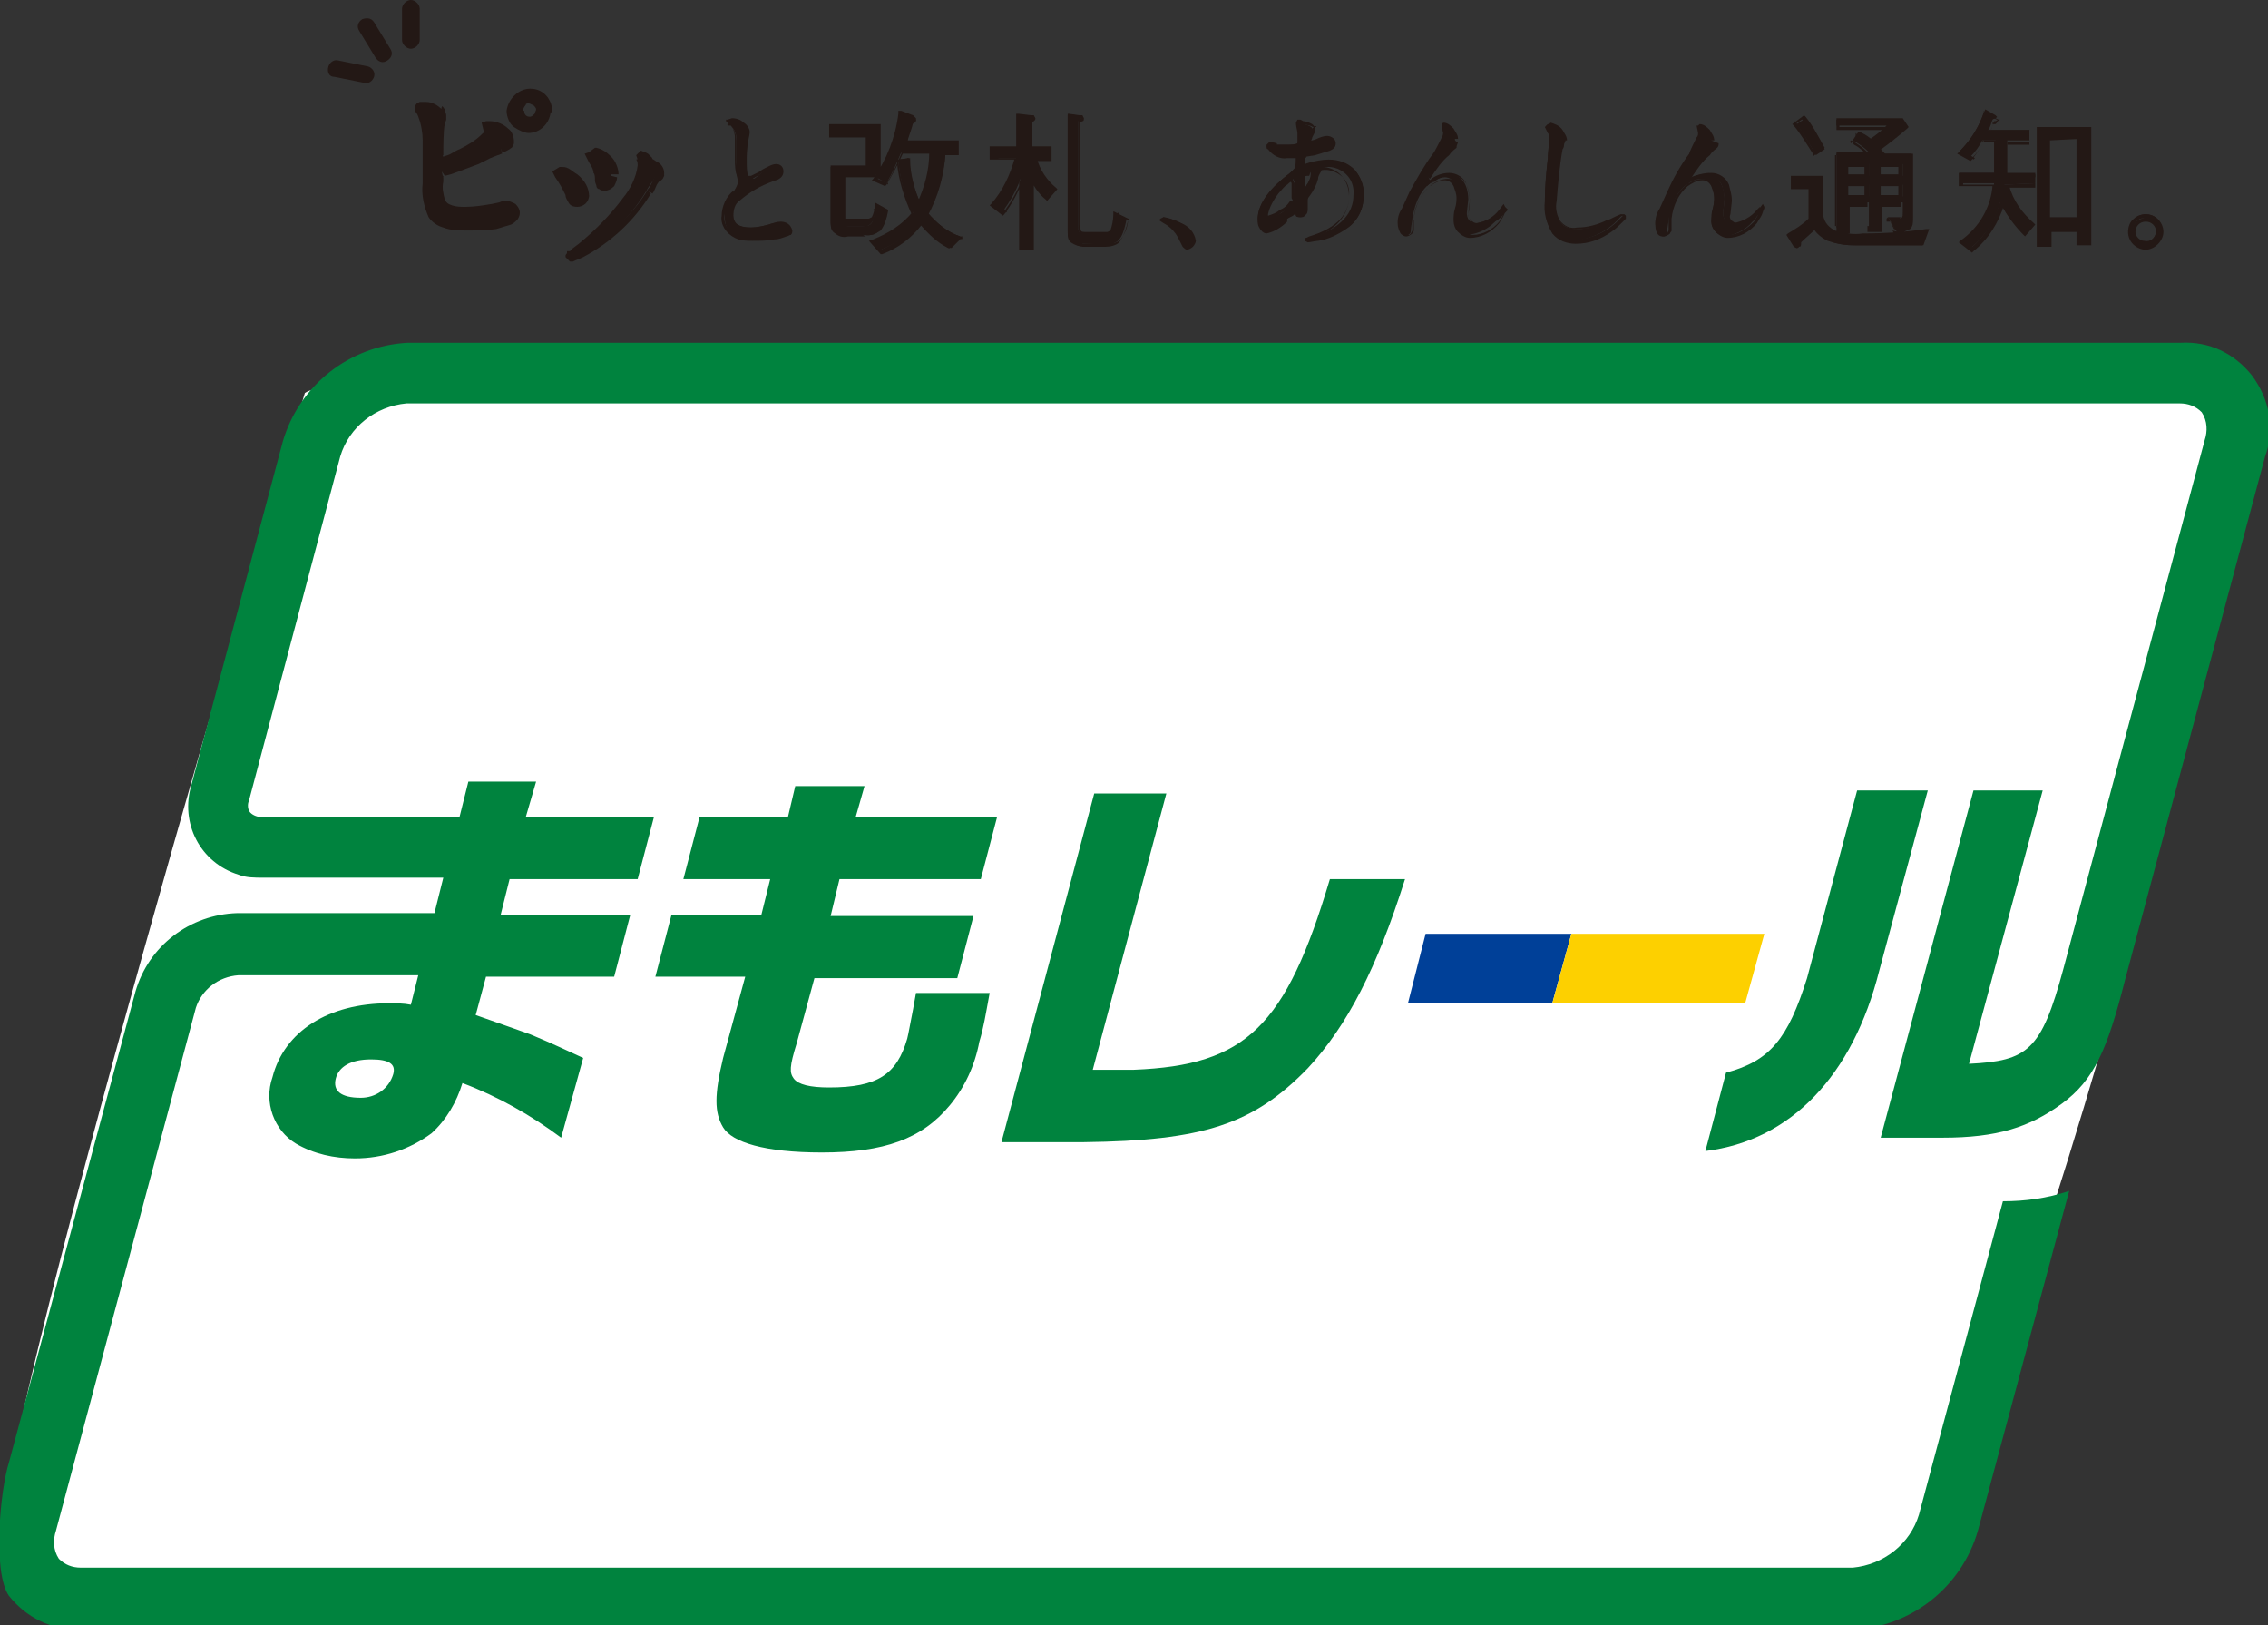
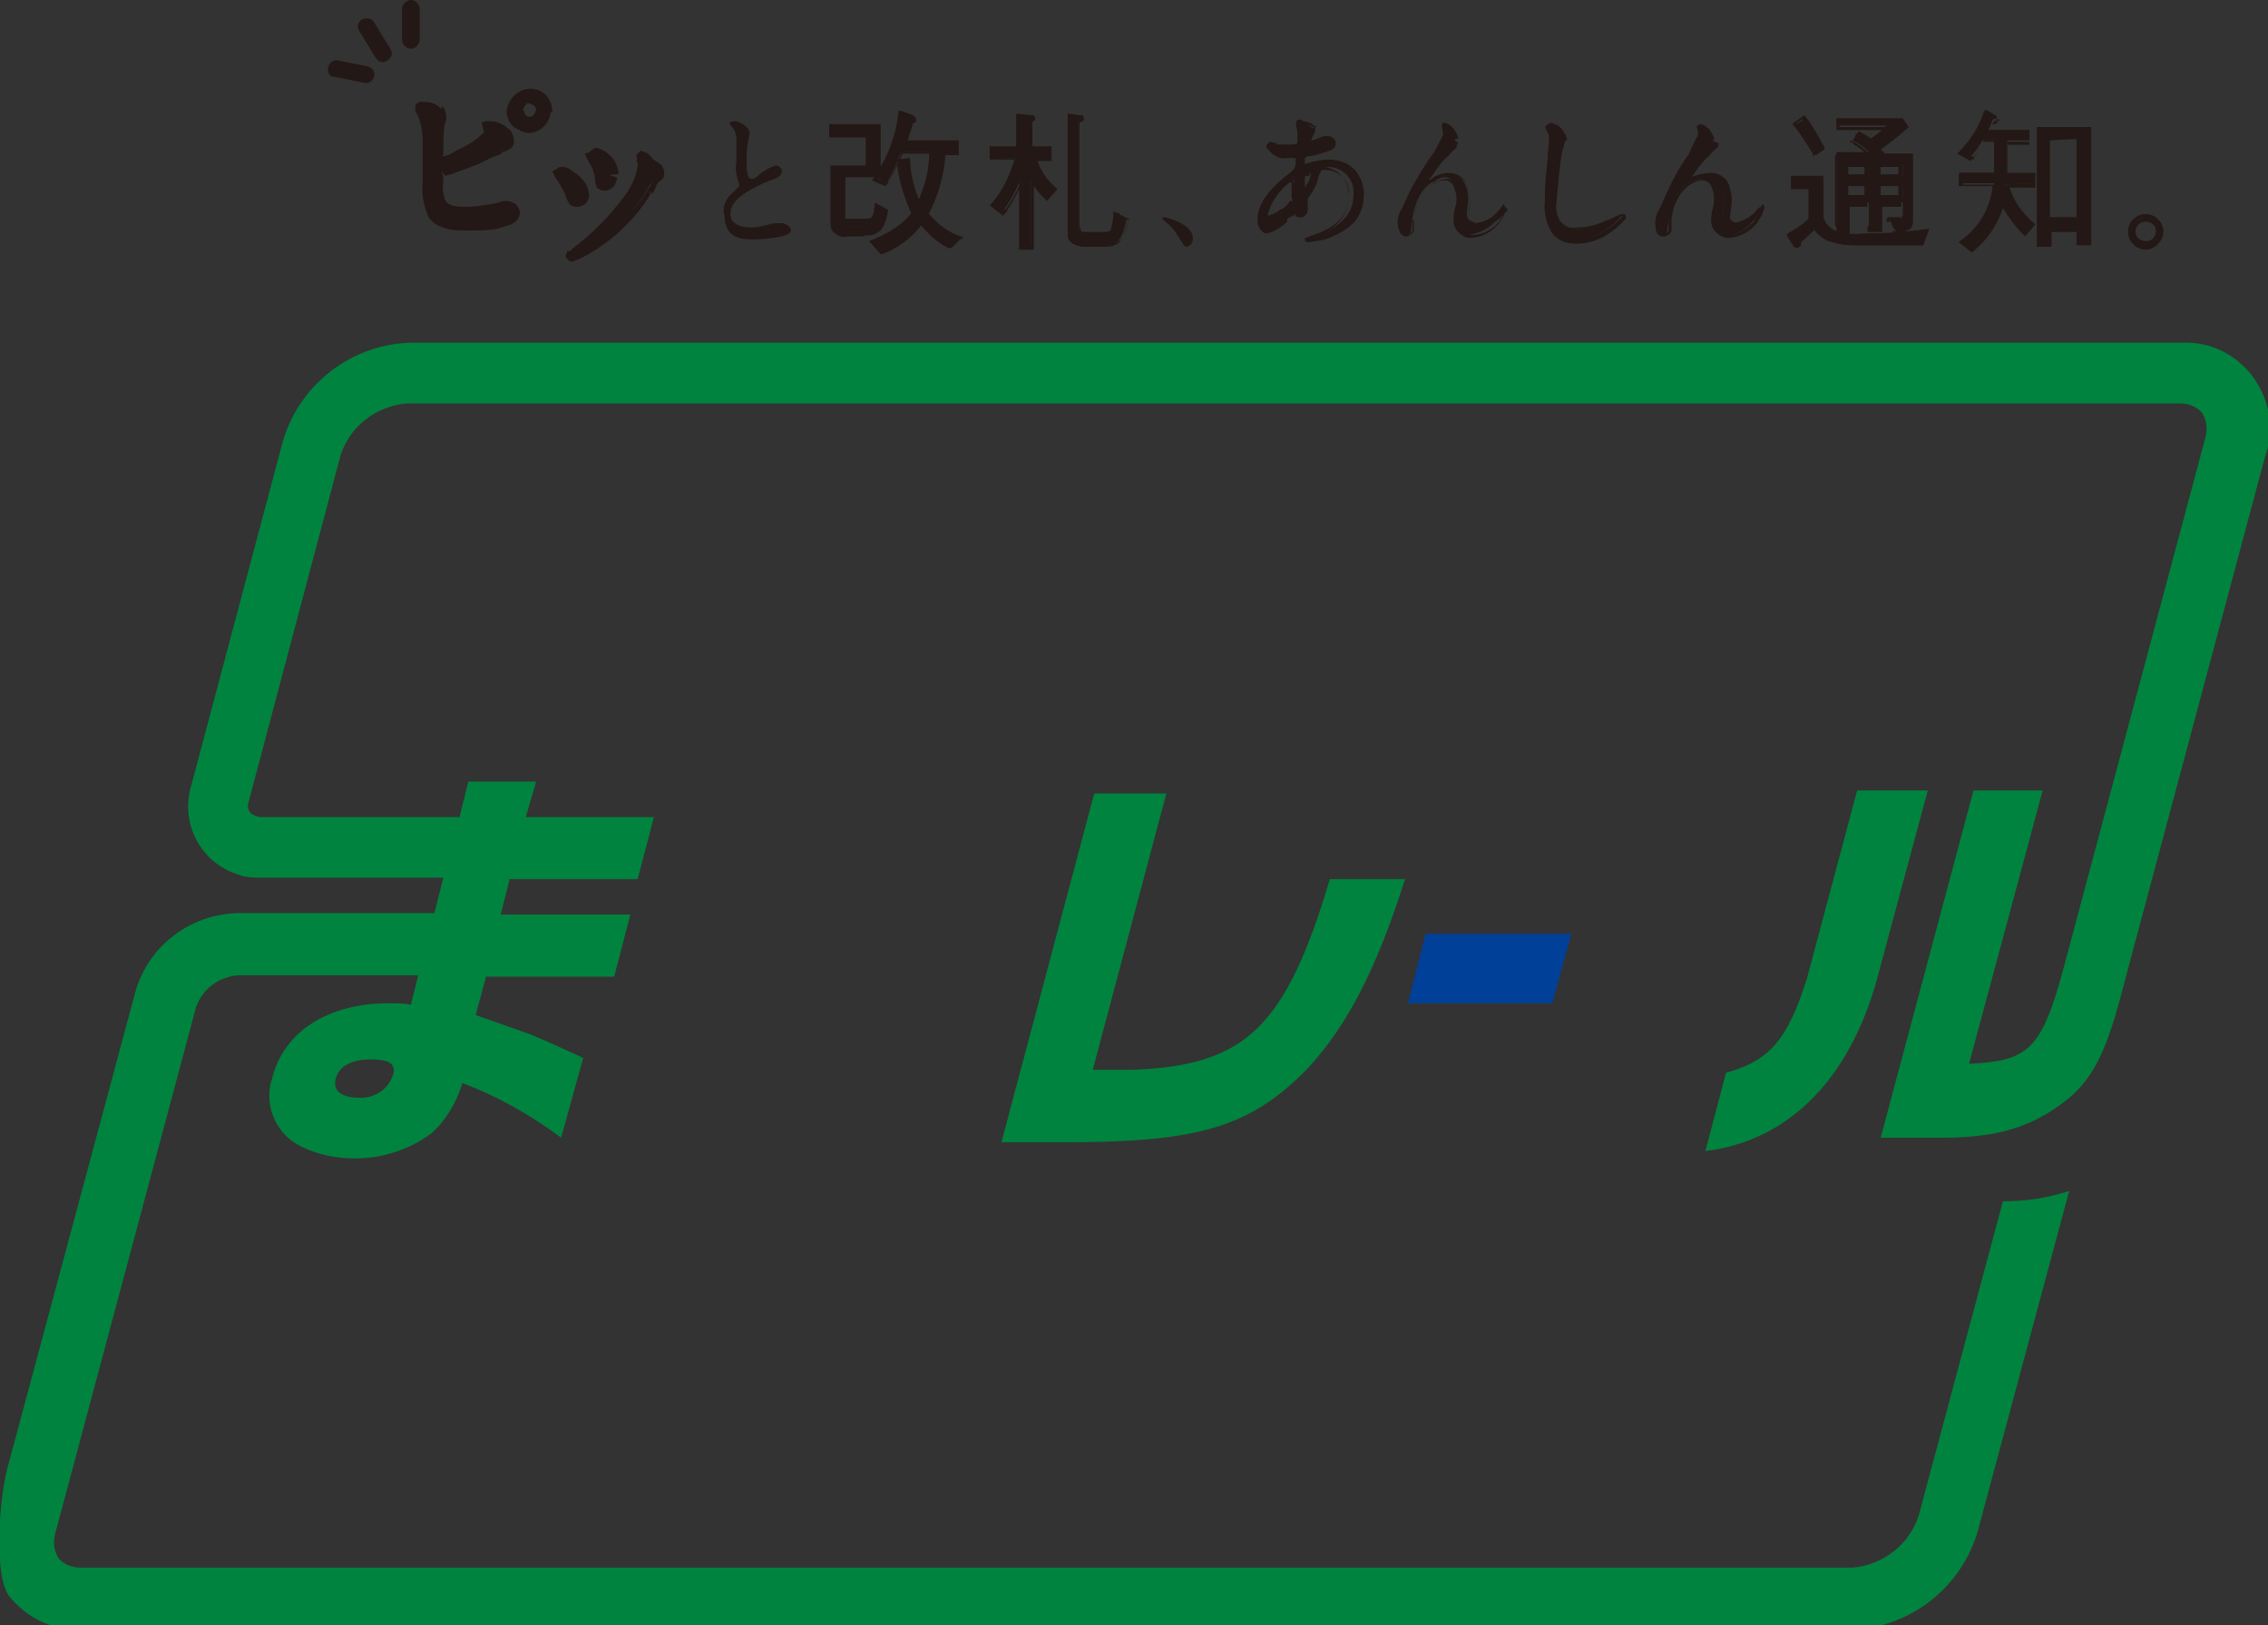
<svg xmlns="http://www.w3.org/2000/svg" width="127px" height="91px" viewBox="0 0 127 91" version="1.1">
  <rect x="0" y="0" width="127" height="91" fill="#333333" stroke="none" />
  <g id="surface1">
-     <path style=" stroke:none;fill-rule:nonzero;fill:rgb(100%,100%,100%);fill-opacity:1;" d="M 17.07 22.004 C 17.07 22.004 -1.402 83.801 0.164 86.863 C 1.73 89.926 104.734 90.668 106.137 89.098 C 112.734 81.238 127.988 23.578 125.516 22.336 C 123.043 21.094 21.113 19.191 17.07 22.004 Z M 17.07 22.004 " />
    <path style=" stroke:none;fill-rule:nonzero;fill:rgb(0%,25.098%,59.608%);fill-opacity:1;" d="M 79.828 52.285 L 78.84 56.172 L 86.922 56.172 L 87.992 52.285 L 79.828 52.285 " />
-     <path style=" stroke:none;fill-rule:nonzero;fill:rgb(99.216%,81.569%,0%);fill-opacity:1;" d="M 87.992 52.285 L 86.922 56.172 L 97.723 56.172 L 98.797 52.285 L 87.992 52.285 " />
-     <path style=" stroke:none;fill-rule:nonzero;fill:rgb(0%,51.373%,24.314%);fill-opacity:1;" d="M 47.008 49.223 L 54.922 49.223 L 55.832 45.75 L 47.914 45.75 L 48.41 44.012 L 44.531 44.012 L 44.121 45.75 L 39.172 45.75 L 38.266 49.223 L 43.129 49.223 L 42.637 51.207 L 37.605 51.207 L 36.699 54.684 L 41.73 54.684 L 40.492 59.234 C 39.996 61.301 39.996 62.293 40.492 63.121 C 40.988 63.949 42.801 64.527 46.016 64.527 C 49.48 64.527 51.625 63.781 53.191 61.879 C 54.016 60.887 54.594 59.645 54.84 58.324 C 55.09 57.496 55.172 56.918 55.418 55.594 L 51.293 55.594 L 51.129 56.504 C 50.965 57.328 50.883 57.828 50.801 58.156 C 50.223 60.145 49.152 60.887 46.43 60.887 C 45.355 60.887 44.699 60.723 44.449 60.391 C 44.203 60.059 44.203 59.73 44.613 58.406 L 45.605 54.766 L 53.605 54.766 L 54.512 51.289 L 46.512 51.289 L 47.008 49.223 " />
    <path style=" stroke:none;fill-rule:nonzero;fill:rgb(0%,51.373%,24.314%);fill-opacity:1;" d="M 61.273 44.426 L 56.078 63.949 L 60.695 63.949 C 67.375 63.867 70.18 62.957 73.23 59.812 C 75.457 57.414 77.105 54.188 78.676 49.223 L 74.469 49.223 C 71.996 57.496 69.766 59.645 63.5 59.895 L 61.191 59.895 L 65.312 44.426 L 61.273 44.426 " />
    <path style=" stroke:none;fill-rule:nonzero;fill:rgb(0%,51.373%,24.314%);fill-opacity:1;" d="M 101.188 54.766 C 100.117 58.156 99.125 59.398 96.652 60.059 L 95.496 64.445 C 100.281 63.867 103.746 60.227 105.23 54.352 L 107.949 44.258 L 103.992 44.258 L 101.188 54.766 " />
    <path style=" stroke:none;fill-rule:nonzero;fill:rgb(0%,51.373%,24.314%);fill-opacity:1;" d="M 126.094 21.012 C 125.102 19.773 123.703 19.109 122.133 19.191 L 22.844 19.191 C 19.543 19.359 16.742 21.594 15.832 24.734 L 10.723 43.93 C 10.062 46.078 11.215 48.312 13.359 48.973 C 13.773 49.141 14.266 49.141 14.762 49.141 L 24.824 49.141 L 24.328 51.125 L 13.277 51.125 C 10.637 51.207 8.328 52.945 7.586 55.512 L 0.496 81.898 C 0 83.473 -0.414 88.023 0.496 89.344 C 1.484 90.586 2.887 91.25 4.453 91.25 L 103.746 91.25 C 107.043 91.082 109.848 88.848 110.754 85.707 L 115.867 66.68 C 114.629 67.094 113.395 67.258 112.156 67.258 L 107.457 84.797 C 106.961 86.449 105.477 87.609 103.746 87.773 L 4.535 87.773 C 4.039 87.773 3.629 87.609 3.297 87.277 C 2.969 86.781 2.969 86.203 3.133 85.707 L 10.969 56.422 C 11.297 55.426 12.207 54.684 13.359 54.602 L 23.422 54.602 L 23.008 56.254 C 22.598 56.172 22.184 56.172 21.77 56.172 C 18.391 56.172 15.918 57.742 15.258 60.309 C 14.762 61.715 15.34 63.285 16.574 64.031 C 17.566 64.609 18.719 64.859 19.875 64.859 C 21.441 64.859 22.926 64.363 24.164 63.453 C 24.988 62.707 25.566 61.715 25.895 60.641 C 27.875 61.383 29.77 62.461 31.422 63.699 L 32.656 59.234 C 30.512 58.238 30.266 58.156 29.688 57.91 C 29.195 57.742 28.781 57.578 26.637 56.832 L 27.215 54.684 L 34.391 54.684 L 35.297 51.207 L 28.039 51.207 L 28.535 49.223 L 35.707 49.223 L 36.617 45.75 L 29.441 45.75 L 30.02 43.762 L 26.227 43.762 L 25.73 45.75 L 14.68 45.75 C 14.434 45.75 14.184 45.664 14.02 45.5 C 13.855 45.336 13.855 45.004 13.938 44.84 L 19.051 25.562 C 19.543 23.906 21.027 22.75 22.762 22.586 L 122.051 22.586 C 122.547 22.586 122.961 22.75 123.289 23.082 C 123.617 23.578 123.617 24.156 123.453 24.652 L 115.535 54.27 C 114.301 58.82 113.559 59.398 110.258 59.562 L 114.383 44.258 L 110.508 44.258 L 105.312 63.699 L 108.773 63.699 C 111.824 63.699 113.641 63.121 115.453 61.797 C 117.27 60.473 118.012 58.738 119 54.848 L 126.836 25.562 C 127.414 23.992 127.082 22.336 126.094 21.012 M 22.02 60.145 C 21.77 60.969 21.027 61.465 20.203 61.465 C 19.051 61.465 18.637 61.051 18.801 60.391 C 18.969 59.73 19.629 59.316 20.781 59.316 C 21.77 59.316 22.184 59.562 22.02 60.145 Z M 22.02 60.145 " />
    <path style=" stroke:none;fill-rule:nonzero;fill:rgb(13.725%,9.412%,8.235%);fill-opacity:1;" d="M 41.07 10.754 C 41.316 10.508 41.398 10.422 41.398 10.34 L 41.316 10.094 C 41.234 9.762 41.152 9.43 41.234 9.102 C 41.234 8.934 41.234 7.941 41.234 7.777 C 41.234 7.527 41.152 7.281 40.988 7.113 C 40.82 6.867 40.82 6.867 40.82 6.867 L 41.07 6.785 C 41.562 6.785 41.977 7.199 41.977 7.445 C 41.977 7.527 41.895 7.859 41.895 7.941 C 41.812 8.273 41.812 8.688 41.812 9.016 C 41.812 9.348 41.812 10.012 42.059 10.012 C 42.305 10.012 42.223 10.012 42.637 9.68 C 42.883 9.512 43.129 9.348 43.461 9.266 C 43.625 9.266 43.789 9.43 43.789 9.598 C 43.789 9.844 43.461 10.012 43.129 10.094 C 41.152 10.922 40.902 11.5 40.902 11.996 C 40.902 12.492 41.398 12.738 42.059 12.738 C 42.387 12.738 42.719 12.656 43.047 12.574 C 43.215 12.492 43.461 12.492 43.707 12.492 C 43.957 12.492 44.285 12.656 44.285 12.906 C 44.285 13.32 42.637 13.402 42.141 13.402 C 41.645 13.402 40.574 13.402 40.574 12.078 C 40.41 11.582 40.656 11.086 41.07 10.754 " />
-     <path style=" stroke:none;fill-rule:nonzero;fill:rgb(13.725%,9.412%,8.235%);fill-opacity:1;" d="M 41.07 10.754 L 41.152 10.836 L 41.398 10.59 C 41.48 10.508 41.48 10.422 41.48 10.34 L 41.398 10.094 C 41.316 9.762 41.234 9.43 41.234 9.184 C 41.234 9.016 41.234 8.023 41.234 7.859 C 41.234 7.609 41.152 7.281 40.988 7.113 L 40.902 7.199 L 40.988 7.113 L 40.82 6.949 L 40.738 6.949 L 40.82 6.949 L 40.738 6.949 L 40.738 7.031 L 40.988 7.031 L 40.988 6.785 L 40.988 6.867 C 41.152 6.867 41.398 6.949 41.562 7.031 C 41.645 7.113 41.73 7.199 41.812 7.363 L 41.73 7.609 C 41.73 7.695 41.645 7.859 41.645 7.859 C 41.562 8.191 41.562 8.52 41.562 8.934 C 41.562 9.184 41.562 9.348 41.562 9.598 C 41.562 9.68 41.562 9.762 41.645 9.926 C 41.645 10.012 41.73 10.094 41.895 10.094 C 41.977 10.094 42.059 10.094 42.141 10.012 L 42.555 9.762 C 42.637 9.68 42.801 9.598 42.883 9.598 C 43.047 9.512 43.129 9.43 43.297 9.43 L 43.461 9.512 L 43.543 9.68 C 43.543 9.762 43.461 9.844 43.379 9.844 C 43.215 9.926 43.129 10.012 42.965 10.012 C 42.305 10.258 41.645 10.59 41.07 11.086 C 40.82 11.332 40.656 11.664 40.656 11.996 C 40.656 12.242 40.82 12.574 41.07 12.656 C 41.316 12.824 41.645 12.906 41.977 12.824 C 42.305 12.824 42.637 12.738 42.965 12.656 C 43.129 12.574 43.379 12.574 43.543 12.574 C 43.625 12.574 43.789 12.574 43.871 12.656 C 43.957 12.656 43.957 12.738 44.039 12.824 L 44.039 12.906 C 43.707 13.152 43.379 13.238 43.047 13.238 C 42.637 13.238 42.223 13.238 42.059 13.238 C 41.73 13.238 41.48 13.238 41.152 13.07 C 40.738 12.906 40.492 12.492 40.574 11.996 C 40.574 11.5 40.82 11.086 41.152 10.754 L 41.07 10.754 L 41.152 10.836 L 41.07 10.754 L 41.07 10.672 C 40.656 11.004 40.41 11.582 40.41 12.078 C 40.328 12.574 40.656 13.07 41.152 13.32 C 41.48 13.484 41.812 13.484 42.141 13.484 C 42.555 13.484 42.965 13.484 43.379 13.402 C 43.625 13.402 43.789 13.32 44.039 13.238 C 44.121 13.238 44.203 13.152 44.285 13.152 C 44.367 13.07 44.367 12.988 44.367 12.906 C 44.285 12.574 44.039 12.41 43.707 12.41 C 43.461 12.41 43.297 12.492 43.047 12.574 C 42.719 12.656 42.387 12.738 42.059 12.738 C 41.812 12.738 41.562 12.738 41.316 12.574 C 41.152 12.492 41.07 12.242 41.07 12.078 C 41.07 11.746 41.152 11.418 41.398 11.25 C 41.977 10.754 42.555 10.422 43.215 10.176 L 43.215 10.094 L 43.215 10.176 C 43.379 10.094 43.543 10.094 43.625 10.012 C 43.789 9.926 43.871 9.762 43.871 9.598 C 43.871 9.348 43.707 9.184 43.461 9.184 C 43.297 9.184 43.129 9.266 42.965 9.348 C 42.801 9.43 42.637 9.512 42.555 9.598 L 42.059 9.844 C 41.977 9.844 41.977 9.844 41.895 9.844 C 41.812 9.762 41.812 9.598 41.812 9.43 C 41.812 9.266 41.812 9.102 41.812 8.934 C 41.812 8.605 41.812 8.191 41.895 7.859 L 41.73 7.859 L 41.812 7.859 C 41.812 7.859 41.812 7.695 41.895 7.609 C 41.895 7.527 41.977 7.445 41.977 7.363 C 41.977 7.199 41.812 6.949 41.645 6.867 C 41.48 6.699 41.234 6.617 40.988 6.617 L 40.738 6.699 L 40.656 6.699 L 40.656 6.785 L 40.738 6.867 C 40.82 6.949 40.82 7.031 40.902 7.031 C 41.07 7.199 41.07 7.199 41.152 7.609 C 41.152 7.777 41.152 8.77 41.152 8.934 C 41.152 9.266 41.152 9.598 41.316 9.926 L 41.398 9.926 L 41.316 9.926 L 41.398 10.176 L 41.48 10.176 L 41.398 10.176 L 41.316 10.258 C 41.234 10.508 41.152 10.59 41.07 10.754 " />
    <path style=" stroke:none;fill-rule:nonzero;fill:rgb(13.725%,9.412%,8.235%);fill-opacity:1;" d="M 48.324 13.152 L 47.336 13.152 C 46.512 13.152 46.512 12.824 46.512 12.328 L 46.512 9.348 L 48.492 9.348 L 48.492 7.609 L 46.43 7.609 L 46.43 7.031 L 49.066 7.031 L 49.066 9.926 L 47.09 9.926 L 47.09 12.242 C 47.09 12.574 47.172 12.656 47.5 12.656 L 48.324 12.656 C 48.82 12.656 48.902 12.492 48.984 11.746 L 49.562 11.996 C 49.316 12.988 49.152 13.238 48.324 13.152 M 53.191 13.816 C 52.531 13.484 51.953 12.988 51.543 12.41 C 50.965 13.07 50.223 13.648 49.316 13.98 L 48.82 13.484 C 49.727 13.152 50.551 12.656 51.129 11.914 C 50.637 11.004 50.387 10.012 50.305 8.934 L 50.883 8.852 C 50.965 9.68 51.129 10.59 51.543 11.332 C 51.953 10.422 52.203 9.512 52.203 8.52 L 50.469 8.52 C 50.223 9.102 49.977 9.68 49.645 10.258 L 49.066 9.926 C 49.809 8.852 50.305 7.609 50.469 6.289 L 51.129 6.535 L 51.293 6.699 C 51.293 6.785 51.211 6.785 51.047 6.867 C 50.965 7.199 50.883 7.609 50.801 7.941 L 53.605 7.941 L 53.605 8.52 L 52.945 8.52 C 52.863 9.68 52.531 10.922 51.953 11.914 C 52.449 12.492 53.027 12.988 53.77 13.238 Z M 53.191 13.816 " />
    <path style=" stroke:none;fill-rule:nonzero;fill:rgb(13.725%,9.412%,8.235%);fill-opacity:1;" d="M 48.324 13.152 L 48.324 13.07 L 47.336 13.07 C 46.926 13.07 46.758 12.988 46.676 12.906 C 46.594 12.738 46.512 12.574 46.594 12.328 L 46.594 9.512 L 48.574 9.512 L 48.574 7.445 L 46.512 7.445 L 46.512 7.113 L 48.902 7.113 L 48.902 9.762 L 46.926 9.762 L 46.926 12.16 C 46.926 12.328 46.926 12.41 47.008 12.574 C 47.09 12.656 47.254 12.738 47.418 12.656 L 48.242 12.656 C 48.324 12.656 48.492 12.656 48.574 12.656 C 48.738 12.574 48.82 12.492 48.902 12.328 C 48.984 12.078 48.984 11.914 49.066 11.664 L 48.984 11.664 L 48.902 11.746 L 49.48 11.996 L 49.562 11.914 L 49.48 11.914 C 49.48 12.242 49.316 12.492 49.152 12.738 C 48.902 12.906 48.656 12.988 48.41 12.906 L 48.41 13.152 C 48.738 13.238 49.066 13.07 49.316 12.906 C 49.562 12.574 49.645 12.242 49.727 11.828 L 49.727 11.746 L 48.984 11.332 L 48.984 11.5 C 48.984 11.746 48.902 11.996 48.82 12.16 L 48.656 12.242 C 48.574 12.242 48.492 12.242 48.41 12.242 L 47.582 12.242 C 47.418 12.242 47.336 12.242 47.336 12.242 C 47.336 12.16 47.336 12.078 47.336 11.996 L 47.336 9.762 L 49.316 9.762 L 49.316 6.949 L 46.43 6.949 L 46.43 7.695 L 48.492 7.695 L 48.492 9.266 L 46.512 9.266 L 46.512 12.328 C 46.512 12.574 46.512 12.824 46.676 12.988 C 46.926 13.238 47.172 13.32 47.5 13.238 L 48.492 13.238 L 48.324 13.152 M 53.191 13.816 L 53.273 13.734 C 52.613 13.402 52.121 12.906 51.625 12.41 L 51.543 12.328 L 51.461 12.41 C 50.883 13.07 50.141 13.648 49.316 13.98 L 49.316 14.062 L 49.398 13.98 L 48.902 13.484 L 48.82 13.566 L 48.82 13.648 C 49.727 13.32 50.551 12.738 51.129 11.996 L 51.129 11.828 C 50.637 10.922 50.387 9.926 50.305 8.934 L 50.305 9.016 L 50.883 8.934 L 50.883 8.852 L 50.801 8.852 C 50.883 9.762 51.047 10.59 51.461 11.418 L 51.625 11.664 L 51.707 11.5 C 52.203 10.59 52.367 9.598 52.367 8.605 L 52.367 8.52 L 50.469 8.52 L 50.469 8.605 C 50.223 9.184 49.977 9.762 49.645 10.258 L 49.727 10.34 L 49.727 10.258 L 49.152 10.012 L 49.066 9.926 L 49.152 10.012 C 49.895 8.934 50.387 7.695 50.551 6.371 L 50.469 6.371 L 50.469 6.453 L 51.047 6.699 L 51.211 6.785 L 51.293 6.699 L 51.129 6.699 L 50.965 6.785 L 50.965 6.867 C 50.883 7.199 50.801 7.527 50.719 7.859 L 50.637 8.023 L 53.52 8.023 L 53.52 8.355 L 52.777 8.355 L 52.777 8.438 C 52.695 9.598 52.449 10.754 51.871 11.828 L 51.871 11.914 L 51.953 11.996 C 52.449 12.656 53.109 13.07 53.852 13.402 L 53.934 13.32 L 53.605 13.32 L 53.109 13.816 L 53.191 13.816 L 53.273 13.898 L 53.934 13.238 L 53.77 13.238 C 53.027 12.988 52.449 12.492 51.953 11.914 L 51.871 11.996 L 51.953 12.078 C 52.531 11.004 52.863 9.844 52.945 8.605 L 52.863 8.605 L 52.863 8.688 L 53.688 8.688 L 53.688 7.859 L 50.719 7.859 L 50.719 7.941 L 50.801 7.941 C 50.883 7.609 51.047 7.281 51.129 6.867 L 51.047 6.867 L 51.047 6.949 C 51.129 6.949 51.211 6.867 51.211 6.867 C 51.293 6.867 51.293 6.785 51.293 6.699 L 51.293 6.617 L 51.129 6.453 L 50.469 6.203 L 50.305 6.203 L 50.305 6.371 C 50.141 7.695 49.645 8.934 48.902 10.012 L 48.82 10.094 L 49.562 10.422 L 49.645 10.34 C 49.977 9.762 50.305 9.184 50.551 8.605 L 50.469 8.52 L 50.469 8.605 L 52.121 8.605 L 52.121 8.52 L 52.035 8.52 C 52.035 9.512 51.789 10.422 51.379 11.332 L 51.461 11.418 L 51.543 11.418 C 51.211 10.59 50.965 9.762 50.965 8.934 L 50.965 8.852 L 50.305 8.934 L 50.223 8.934 L 50.223 9.016 C 50.305 10.094 50.637 11.086 51.047 11.996 L 51.129 11.914 L 51.129 11.828 C 50.551 12.574 49.727 13.07 48.902 13.402 L 48.656 13.484 L 49.316 14.23 L 49.398 14.23 C 50.305 13.898 51.047 13.32 51.625 12.574 L 51.543 12.41 L 51.461 12.492 C 51.953 13.07 52.449 13.566 53.109 13.898 L 53.191 13.898 L 53.273 13.816 Z M 53.191 13.816 " />
    <path style=" stroke:none;fill-rule:nonzero;fill:rgb(13.725%,9.412%,8.235%);fill-opacity:1;" d="M 57.891 8.852 C 58.059 9.512 58.469 10.094 58.965 10.508 L 58.551 11.004 C 58.223 10.59 57.891 10.176 57.727 9.68 L 57.727 13.816 L 57.148 13.816 L 57.148 10.012 C 56.902 10.672 56.574 11.25 56.16 11.828 L 55.582 11.418 C 56.242 10.672 56.738 9.762 56.902 8.852 L 55.582 8.852 L 55.582 8.273 L 57.066 8.273 L 57.066 6.453 L 57.727 6.535 C 57.809 6.535 57.891 6.535 57.891 6.617 C 57.891 6.699 57.727 6.785 57.727 6.785 L 57.727 8.273 L 58.801 8.273 L 58.801 8.852 L 57.891 8.852 M 60.613 13.648 C 59.871 13.648 59.789 13.32 59.789 12.988 L 59.789 6.453 L 60.367 6.535 C 60.449 6.535 60.531 6.535 60.531 6.617 C 60.531 6.699 60.449 6.785 60.367 6.785 L 60.367 12.574 C 60.367 13.07 60.449 13.07 60.859 13.07 L 61.688 13.07 C 62.262 13.07 62.344 13.07 62.43 11.914 L 63.086 12.242 C 62.84 13.566 62.512 13.648 62.016 13.648 Z M 60.613 13.648 " />
    <path style=" stroke:none;fill-rule:nonzero;fill:rgb(13.725%,9.412%,8.235%);fill-opacity:1;" d="M 57.891 8.852 L 57.809 8.852 C 57.977 9.512 58.387 10.176 58.965 10.59 L 59.047 10.508 L 58.965 10.422 L 58.551 11.004 L 58.633 11.086 L 58.719 11.004 C 58.387 10.672 58.059 10.176 57.891 9.68 L 57.727 9.184 L 57.727 13.734 L 57.398 13.734 L 57.398 9.512 L 57.234 10.012 C 56.984 10.672 56.656 11.25 56.242 11.828 L 56.324 11.914 L 56.406 11.828 L 55.832 11.418 L 55.75 11.5 L 55.832 11.582 C 56.492 10.836 56.984 9.926 57.234 8.934 L 57.234 8.852 L 55.914 8.852 L 55.914 8.52 L 57.398 8.52 L 57.398 6.535 L 57.727 6.617 L 57.809 6.617 L 57.645 6.699 L 57.562 6.699 L 57.562 8.355 L 58.633 8.355 L 58.633 8.688 L 57.727 8.688 L 57.727 8.852 L 57.891 8.852 L 57.891 9.016 L 58.883 9.016 L 58.883 8.191 L 57.809 8.191 L 57.809 6.785 L 57.727 6.785 L 57.727 6.867 L 57.891 6.785 C 57.977 6.699 57.977 6.699 57.977 6.617 L 57.891 6.453 L 57.727 6.453 L 57.727 6.535 L 57.727 6.453 L 57.066 6.371 L 56.902 6.371 L 56.902 8.191 L 55.418 8.191 L 55.418 8.934 L 56.902 8.934 L 56.902 8.852 L 56.82 8.852 C 56.574 9.762 56.16 10.672 55.5 11.418 L 55.418 11.5 L 56.16 12.078 L 56.242 11.996 C 56.656 11.418 56.984 10.836 57.234 10.176 L 57.148 10.094 L 57.066 10.094 L 57.066 13.98 L 57.891 13.98 L 57.891 9.762 L 57.727 9.762 L 57.645 9.844 C 57.809 10.34 58.141 10.836 58.551 11.168 L 58.633 11.25 L 59.211 10.59 L 59.129 10.508 C 58.633 10.094 58.223 9.512 58.059 8.852 L 57.891 8.852 M 60.613 13.648 L 60.613 13.566 C 60.367 13.566 60.203 13.566 60.035 13.402 C 59.953 13.32 59.953 13.152 59.953 13.07 L 59.953 6.617 L 60.449 6.699 L 60.449 6.535 L 60.449 6.617 L 60.613 6.617 L 60.531 6.617 L 60.613 6.617 L 60.531 6.617 L 60.449 6.699 L 60.367 6.699 L 60.367 12.574 C 60.367 12.824 60.367 12.988 60.531 13.07 C 60.695 13.152 60.859 13.152 61.027 13.152 L 61.852 13.152 C 61.934 13.152 62.098 13.152 62.18 13.152 C 62.344 13.152 62.512 12.988 62.512 12.824 C 62.594 12.574 62.676 12.242 62.676 11.914 L 62.594 11.914 L 62.512 11.996 L 63.172 12.328 L 63.254 12.242 L 63.172 12.242 C 63.172 12.656 63.004 13.07 62.758 13.402 C 62.594 13.566 62.344 13.648 62.18 13.566 L 60.613 13.648 L 60.613 13.816 L 61.934 13.816 C 62.18 13.816 62.512 13.734 62.676 13.566 C 62.922 13.238 63.086 12.738 63.172 12.328 L 63.172 12.242 L 62.344 11.828 L 62.344 11.996 C 62.344 12.328 62.262 12.656 62.18 12.906 L 62.016 12.988 C 61.934 12.988 61.77 12.988 61.688 12.988 L 60.859 12.988 C 60.695 12.988 60.531 12.988 60.531 12.906 C 60.531 12.824 60.449 12.824 60.449 12.574 L 60.449 6.785 L 60.367 6.785 L 60.449 6.867 L 60.613 6.785 C 60.695 6.785 60.695 6.699 60.695 6.617 L 60.613 6.453 L 60.449 6.453 L 59.871 6.371 L 59.789 6.371 L 59.789 13.07 C 59.789 13.238 59.789 13.402 59.953 13.566 C 60.203 13.734 60.449 13.816 60.695 13.816 Z M 60.613 13.648 " />
    <path style=" stroke:none;fill-rule:nonzero;fill:rgb(13.725%,9.412%,8.235%);fill-opacity:1;" d="M 66.469 13.816 C 66.305 13.816 66.305 13.734 65.973 13.238 C 65.809 12.906 65.48 12.574 65.148 12.328 L 65.066 12.242 L 65.148 12.16 C 65.398 12.16 66.797 12.574 66.797 13.32 C 66.797 13.566 66.715 13.734 66.469 13.816 " />
-     <path style=" stroke:none;fill-rule:nonzero;fill:rgb(13.725%,9.412%,8.235%);fill-opacity:1;" d="M 66.469 13.816 L 66.469 13.734 C 66.387 13.734 66.387 13.734 66.387 13.648 C 66.305 13.484 66.223 13.32 66.141 13.238 C 65.891 12.824 65.645 12.492 65.23 12.328 L 65.148 12.328 L 65.23 12.242 L 65.148 12.16 L 65.066 12.242 L 65.148 12.328 L 65.23 12.242 L 65.148 12.16 L 65.148 12.242 C 65.48 12.328 65.809 12.41 66.055 12.574 C 66.469 12.738 66.715 13.07 66.715 13.402 L 66.633 13.566 L 66.469 13.816 L 66.469 13.98 C 66.551 13.98 66.715 13.898 66.797 13.816 C 66.883 13.734 66.965 13.566 66.965 13.484 C 66.883 12.988 66.551 12.656 66.141 12.492 C 65.809 12.328 65.48 12.242 65.148 12.16 L 64.984 12.242 L 64.902 12.328 L 65.148 12.492 C 65.48 12.656 65.809 12.988 65.973 13.32 C 66.055 13.484 66.141 13.648 66.223 13.816 C 66.305 13.898 66.387 13.98 66.469 13.98 L 66.469 13.816 " />
    <path style=" stroke:none;fill-rule:nonzero;fill:rgb(13.725%,9.412%,8.235%);fill-opacity:1;" d="M 72.078 12.242 C 71.746 12.574 71.336 12.738 70.84 12.824 C 70.508 12.824 70.426 12.41 70.426 12.242 C 70.426 11.332 71.25 10.422 72.242 9.68 C 72.488 9.512 72.57 9.43 72.57 8.852 C 72.57 8.688 72.57 8.688 72.406 8.688 L 72.078 8.688 C 71.664 8.688 71.25 8.438 71.004 8.105 L 71.086 8.023 L 71.418 8.105 C 71.582 8.105 71.828 8.105 71.996 8.105 C 72.16 8.105 72.652 8.105 72.652 8.023 C 72.738 7.859 72.738 7.695 72.738 7.445 C 72.738 7.363 72.652 6.949 72.652 6.949 L 72.738 6.867 C 72.738 6.867 73.48 7.031 73.48 7.199 L 73.312 7.527 C 73.23 7.695 73.23 7.777 73.23 7.941 C 73.23 8.023 73.23 8.023 73.312 8.023 C 73.395 8.023 74.223 7.777 74.387 7.777 C 74.551 7.777 74.715 7.859 74.715 8.023 C 74.715 8.273 74.387 8.355 73.727 8.52 C 73.23 8.605 73.148 8.688 73.066 8.688 C 72.984 8.852 72.984 8.934 72.984 9.102 C 72.984 9.266 72.984 9.266 73.148 9.266 L 73.395 9.184 C 73.727 9.102 74.055 9.016 74.469 9.016 C 75.457 8.934 76.281 9.68 76.363 10.672 C 76.363 10.754 76.363 10.836 76.363 10.922 C 76.363 12.738 74.715 13.152 73.973 13.402 C 73.809 13.484 73.562 13.484 73.395 13.484 L 73.312 13.402 C 73.312 13.402 73.395 13.32 73.48 13.32 C 75.129 12.738 75.789 11.914 75.789 10.922 C 75.871 10.094 75.293 9.43 74.469 9.348 C 74.469 9.348 74.387 9.348 74.387 9.348 C 73.973 9.348 73.973 9.43 73.809 9.844 C 73.645 10.258 73.48 10.59 73.23 11.004 C 73.148 11.086 73.148 11.168 73.148 11.332 L 73.148 11.746 C 73.148 11.996 73.066 12.16 72.902 12.16 C 72.738 12.16 72.57 12.16 72.57 12.078 C 72.57 11.996 72.488 11.996 72.488 11.996 C 72.488 11.996 72.16 12.16 72.078 12.242 M 72.406 11.25 C 72.406 11.168 72.488 10.34 72.488 10.176 L 72.406 10.012 C 71.664 10.508 71.168 11.168 70.922 11.996 C 70.922 12.078 70.922 12.16 71.086 12.16 C 71.664 12.078 72.078 11.746 72.406 11.25 Z M 73.312 9.598 C 72.902 9.598 72.902 9.844 72.902 10.176 C 72.902 10.258 72.902 10.59 72.984 10.59 C 73.066 10.59 73.48 9.926 73.48 9.762 L 73.48 9.68 Z M 73.312 9.598 " />
    <path style=" stroke:none;fill-rule:nonzero;fill:rgb(13.725%,9.412%,8.235%);fill-opacity:1;" d="M 72.078 12.242 L 71.996 12.16 C 71.664 12.492 71.25 12.656 70.84 12.738 C 70.758 12.738 70.594 12.656 70.594 12.574 C 70.594 12.492 70.508 12.41 70.508 12.242 C 70.508 11.418 71.25 10.508 72.242 9.762 C 72.406 9.68 72.488 9.598 72.57 9.43 C 72.652 9.266 72.652 9.016 72.652 8.852 L 72.57 8.605 C 72.488 8.52 72.406 8.52 72.324 8.52 L 71.996 8.52 C 71.746 8.52 71.5 8.438 71.25 8.273 C 71.168 8.191 71.168 8.191 71.086 8.105 L 71.004 8.023 L 71.086 8.023 L 71.004 8.023 L 71.086 8.105 L 71.168 8.105 L 71.5 8.191 C 71.664 8.191 71.91 8.191 72.078 8.191 C 72.242 8.191 72.324 8.191 72.488 8.191 L 72.738 8.105 C 72.82 8.105 72.902 8.023 72.902 7.941 L 72.82 7.941 L 72.902 7.941 C 72.902 7.859 72.984 7.695 72.984 7.609 C 72.984 7.527 72.984 7.445 72.984 7.363 C 72.984 7.281 72.984 7.199 72.984 7.031 L 72.984 6.949 L 72.902 6.949 L 72.984 6.949 L 72.902 6.949 L 72.984 7.031 L 73.066 6.949 L 72.984 6.867 L 72.984 6.949 L 73.312 7.031 C 73.395 7.031 73.48 7.113 73.562 7.113 L 73.727 7.113 L 73.645 7.031 L 73.23 7.445 C 73.148 7.609 73.148 7.777 73.066 7.941 L 73.148 8.105 L 73.312 8.105 C 73.48 8.105 73.727 8.023 73.891 7.941 C 74.055 7.859 74.223 7.859 74.387 7.859 C 74.469 7.859 74.551 7.859 74.551 7.941 L 74.633 8.023 C 74.633 8.105 74.633 8.105 74.469 8.191 C 74.223 8.273 73.973 8.355 73.727 8.438 L 73.23 8.52 C 73.148 8.52 73.066 8.605 72.984 8.688 C 72.984 8.77 72.902 8.852 72.902 8.934 C 72.902 9.016 72.902 9.102 72.902 9.184 C 72.902 9.266 72.902 9.348 72.984 9.43 L 73.148 9.512 L 73.395 9.43 C 73.727 9.348 74.055 9.266 74.387 9.266 C 75.293 9.184 76.117 9.844 76.117 10.754 C 76.117 10.836 76.117 10.922 76.117 11.004 C 76.117 11.664 75.789 12.328 75.211 12.738 C 74.797 13.07 74.305 13.238 73.727 13.32 C 73.562 13.402 73.395 13.402 73.148 13.402 L 73.148 13.484 L 73.23 13.402 L 73.148 13.32 L 73.066 13.402 L 73.148 13.484 L 73.148 13.402 L 73.066 13.402 L 73.148 13.484 L 73.23 13.484 C 74.879 12.906 75.539 11.996 75.539 11.004 C 75.539 10.508 75.375 10.094 75.047 9.762 C 74.797 9.512 74.387 9.348 74.055 9.348 C 73.891 9.348 73.727 9.348 73.645 9.43 C 73.562 9.598 73.48 9.762 73.395 9.926 C 73.23 10.34 73.066 10.672 72.82 11.004 C 72.738 11.086 72.738 11.25 72.738 11.332 L 72.738 11.746 C 72.738 11.828 72.738 11.914 72.652 11.996 L 72.57 12.078 L 72.488 12.078 L 72.57 11.996 L 72.488 12.078 L 72.57 11.996 L 72.57 11.914 L 72.406 11.828 L 72.406 11.914 L 72.488 11.828 L 72.406 11.828 C 72.324 11.914 72.16 11.996 71.996 12.16 L 72.078 12.242 L 72.406 12.078 L 72.488 11.996 L 72.488 11.914 L 72.488 11.996 L 72.488 11.914 L 72.488 11.996 L 72.488 11.914 L 72.488 11.996 L 72.488 11.914 L 72.406 11.996 L 72.406 11.914 L 72.324 11.996 L 72.406 11.996 L 72.406 11.914 L 72.406 11.996 L 72.406 11.914 L 72.406 11.996 L 72.406 11.828 L 72.488 11.914 L 72.57 12.078 C 72.652 12.16 72.738 12.16 72.82 12.16 C 72.902 12.16 73.066 12.078 73.148 11.996 C 73.23 11.914 73.23 11.746 73.23 11.664 L 73.23 11.25 C 73.23 11.168 73.23 11.086 73.312 11.004 C 73.562 10.672 73.727 10.34 73.809 10.012 C 73.809 9.844 73.891 9.762 73.973 9.598 C 73.973 9.512 74.055 9.512 74.305 9.512 C 75.047 9.598 75.621 10.176 75.539 10.922 C 75.539 10.922 75.539 11.004 75.539 11.004 C 75.539 11.914 74.965 12.738 73.312 13.238 L 73.148 13.32 L 73.066 13.32 L 73.066 13.484 L 73.23 13.566 C 73.395 13.566 73.645 13.484 73.809 13.484 L 73.809 13.402 L 73.809 13.484 C 74.387 13.402 74.879 13.152 75.375 12.824 C 76.035 12.41 76.363 11.664 76.363 10.922 C 76.363 10.422 76.199 9.926 75.871 9.512 C 75.457 9.102 74.965 8.934 74.387 8.934 C 74.055 8.934 73.645 9.016 73.312 9.102 L 73.312 9.184 L 73.312 9.102 L 73.066 9.184 L 73.066 9.266 L 73.066 8.852 L 72.984 8.77 L 73.066 8.852 C 73.066 8.852 73.148 8.852 73.148 8.77 L 73.645 8.688 C 73.891 8.605 74.223 8.52 74.469 8.438 C 74.633 8.355 74.797 8.273 74.797 8.023 C 74.797 7.777 74.551 7.609 74.305 7.609 C 74.137 7.609 73.891 7.695 73.727 7.777 C 73.562 7.859 73.395 7.859 73.23 7.941 L 73.23 8.023 L 73.312 8.023 L 73.312 7.941 L 73.312 8.023 L 73.395 8.023 C 73.395 7.859 73.48 7.777 73.48 7.695 L 73.645 7.363 L 73.645 7.199 C 73.645 7.113 73.562 7.031 73.48 6.949 C 73.312 6.867 73.148 6.785 72.984 6.785 L 72.82 6.699 L 72.652 6.699 L 72.57 6.867 L 72.57 6.949 C 72.57 7.031 72.652 7.363 72.652 7.445 C 72.652 7.527 72.652 7.609 72.652 7.695 C 72.652 7.777 72.652 7.859 72.652 8.023 C 72.488 8.105 72.242 8.105 72.078 8.105 C 71.91 8.105 71.746 8.105 71.5 8.105 L 71.5 8.191 L 71.5 8.023 L 71.168 7.941 L 71.086 7.941 L 70.922 8.105 L 70.922 8.191 C 70.922 8.273 70.922 8.355 71.004 8.355 C 71.25 8.688 71.664 8.934 72.078 8.852 L 72.57 8.852 L 72.57 8.934 C 72.57 9.102 72.57 9.266 72.488 9.43 C 72.406 9.512 72.324 9.598 72.242 9.68 L 72.324 9.762 L 72.242 9.68 C 71.25 10.422 70.426 11.332 70.426 12.328 C 70.426 12.492 70.426 12.574 70.508 12.738 C 70.594 12.906 70.758 13.07 70.922 13.07 C 71.336 12.988 71.746 12.738 72.078 12.41 L 72.078 12.242 M 72.406 11.25 L 72.488 11.332 L 72.488 11.25 C 72.488 11.004 72.488 10.34 72.488 10.258 L 72.406 10.094 L 72.406 9.926 L 72.324 9.926 C 72.16 9.926 71.996 10.094 71.91 10.176 C 71.664 10.422 71.418 10.754 71.168 11.086 C 70.922 11.332 70.84 11.664 70.758 12.078 L 70.84 12.242 C 70.84 12.328 70.922 12.328 71.004 12.328 C 71.25 12.242 71.582 12.078 71.746 11.914 C 72.078 11.746 72.324 11.582 72.406 11.25 L 72.242 11.25 C 72.078 11.5 71.91 11.664 71.664 11.746 C 71.5 11.914 71.25 11.996 71.004 12.078 L 71.004 11.996 C 71.086 11.582 71.336 11.168 71.582 10.836 C 71.746 10.672 71.91 10.422 72.078 10.34 C 72.16 10.258 72.242 10.176 72.324 10.176 L 72.324 10.094 L 72.242 10.094 L 72.324 10.258 L 72.406 10.258 L 72.324 10.258 C 72.324 10.34 72.324 10.59 72.324 10.754 C 72.324 10.922 72.324 11.004 72.324 11.086 Z M 73.395 9.598 L 73.395 9.512 C 73.23 9.512 72.984 9.598 72.902 9.762 C 72.82 9.926 72.82 10.094 72.82 10.176 C 72.82 10.176 72.82 10.34 72.82 10.422 L 72.82 10.59 C 72.82 10.672 72.902 10.672 72.984 10.672 L 73.148 10.59 C 73.23 10.422 73.312 10.34 73.395 10.176 C 73.48 10.012 73.562 9.844 73.562 9.68 L 73.562 9.512 L 73.395 9.598 L 73.395 9.762 L 73.48 9.762 L 73.395 9.762 C 73.395 9.926 73.312 10.094 73.23 10.258 C 73.148 10.34 73.148 10.422 73.066 10.508 L 72.984 10.59 L 72.984 10.672 L 72.984 10.59 L 72.984 10.672 L 73.066 10.59 L 72.984 10.59 L 72.984 10.672 L 73.066 10.59 L 73.066 10.258 C 73.066 10.176 73.066 10.012 73.066 9.926 C 73.066 9.844 73.148 9.844 73.312 9.844 L 73.395 9.598 L 73.395 9.762 Z M 73.395 9.598 " />
    <path style=" stroke:none;fill-rule:nonzero;fill:rgb(13.725%,9.412%,8.235%);fill-opacity:1;" d="M 81.477 7.859 C 81.477 8.023 81.395 8.023 80.984 8.52 C 80.57 8.934 80.16 9.43 79.91 9.926 L 79.746 10.258 L 80.074 10.094 C 80.406 9.844 80.734 9.762 81.148 9.762 C 82.137 9.762 82.219 10.836 82.219 11.168 C 82.219 11.25 82.137 11.828 82.137 11.914 C 82.137 12.242 82.301 12.492 82.633 12.492 C 82.633 12.492 82.715 12.492 82.715 12.492 C 83.211 12.41 83.703 12.16 84.035 11.746 L 84.199 11.582 C 84.117 11.828 84.035 12.16 83.785 12.328 C 83.375 12.824 82.797 13.07 82.219 13.152 C 81.809 13.07 81.477 12.738 81.477 12.328 C 81.477 12.16 81.645 11.25 81.645 11.086 C 81.645 10.59 81.477 9.926 80.902 9.926 C 80.734 9.926 79.418 10.094 79.086 12.242 C 79.086 12.328 79.004 12.738 79.004 12.906 C 79.004 13.07 78.922 13.152 78.758 13.152 C 78.59 13.152 78.344 13.07 78.344 12.492 C 78.344 12.242 78.344 12.16 78.59 11.746 C 78.676 11.582 78.922 10.922 79.004 10.836 C 79.332 10.094 79.746 9.43 80.242 8.77 C 80.242 8.688 80.652 8.023 80.734 7.859 C 80.734 7.695 80.816 7.609 80.816 7.445 L 80.734 7.031 L 80.816 7.031 C 81.066 7.031 81.477 7.527 81.477 7.859 " />
    <path style=" stroke:none;fill-rule:nonzero;fill:rgb(13.725%,9.412%,8.235%);fill-opacity:1;" d="M 81.477 7.859 L 81.395 7.859 C 81.395 7.941 81.395 7.941 81.312 8.023 C 81.23 8.105 81.148 8.191 80.984 8.438 C 80.57 8.852 80.16 9.348 79.91 9.844 L 79.746 10.176 L 79.746 10.258 L 79.91 10.422 L 79.992 10.34 C 80.074 10.258 80.242 10.176 80.324 10.176 C 80.57 9.926 80.902 9.844 81.312 9.844 C 81.645 9.844 81.973 10.012 82.137 10.34 C 82.219 10.59 82.301 10.922 82.301 11.168 C 82.301 11.25 82.301 11.828 82.219 11.914 C 82.219 12.16 82.301 12.41 82.551 12.574 C 82.633 12.656 82.797 12.656 82.961 12.656 C 83.539 12.574 83.953 12.328 84.281 11.914 L 84.445 11.746 L 84.363 11.664 L 84.281 11.746 L 84.363 11.664 L 84.281 11.664 C 84.281 11.746 84.199 11.914 84.199 11.996 C 84.117 12.16 84.035 12.242 83.953 12.41 C 83.621 12.824 83.043 13.152 82.469 13.152 C 82.301 13.152 82.137 13.07 81.973 12.906 C 81.891 12.738 81.809 12.574 81.809 12.41 C 81.809 12.328 81.809 12.078 81.891 11.828 C 81.973 11.582 81.973 11.332 81.973 11.168 C 81.973 10.922 81.891 10.672 81.809 10.422 C 81.645 10.176 81.395 10.012 81.066 10.012 C 80.734 10.012 80.406 10.176 80.16 10.34 C 79.582 10.836 79.168 11.582 79.168 12.328 L 79.086 12.328 C 79.086 12.41 79.086 12.492 79.086 12.656 C 79.086 12.738 79.086 12.824 79.086 12.906 L 79.004 13.07 L 78.922 13.152 L 78.758 13.07 C 78.676 12.906 78.59 12.824 78.59 12.656 C 78.59 12.41 78.59 12.41 78.84 11.914 C 78.922 11.746 79.168 11.086 79.25 11.004 C 79.582 10.258 79.992 9.598 80.488 8.934 C 80.488 8.852 80.902 8.191 80.984 8.023 C 81.066 7.941 81.066 7.777 81.066 7.695 L 80.984 7.363 L 80.816 7.031 L 80.816 7.113 C 80.984 7.199 81.066 7.281 81.148 7.363 C 81.23 7.445 81.312 7.609 81.395 7.777 L 81.645 7.777 C 81.645 7.527 81.477 7.363 81.395 7.199 C 81.23 7.031 81.066 6.867 80.816 6.867 L 80.734 6.949 L 80.816 7.445 L 80.902 7.445 L 80.816 7.445 C 80.816 7.527 80.816 7.609 80.734 7.695 C 80.652 7.859 80.324 8.52 80.242 8.605 L 80.324 8.688 L 80.242 8.605 C 79.746 9.266 79.332 10.012 78.922 10.754 C 78.84 10.922 78.59 11.5 78.508 11.664 C 78.344 11.914 78.262 12.16 78.262 12.492 C 78.262 12.738 78.344 12.906 78.426 13.07 C 78.508 13.152 78.59 13.238 78.758 13.238 C 78.84 13.238 79.004 13.152 79.086 13.07 C 79.086 12.988 79.168 12.988 79.168 12.906 C 79.168 12.824 79.168 12.656 79.168 12.574 C 79.168 12.41 79.168 12.328 79.168 12.242 C 79.25 11.5 79.582 10.836 80.074 10.422 C 80.324 10.258 80.57 10.094 80.902 10.094 C 81.148 10.094 81.312 10.258 81.395 10.422 C 81.477 10.672 81.559 10.836 81.559 11.086 C 81.559 11.168 81.559 11.418 81.477 11.664 C 81.395 11.914 81.395 12.16 81.395 12.328 C 81.395 12.574 81.477 12.824 81.645 12.988 C 81.809 13.152 82.055 13.32 82.301 13.32 C 82.961 13.32 83.539 12.988 83.953 12.492 C 84.035 12.328 84.117 12.242 84.199 12.078 C 84.281 11.914 84.281 11.828 84.363 11.664 L 84.281 11.582 L 84.199 11.418 L 83.953 11.746 L 84.035 11.828 L 83.953 11.746 C 83.621 12.16 83.211 12.41 82.715 12.492 C 82.633 12.492 82.551 12.492 82.469 12.41 C 82.301 12.328 82.219 12.16 82.219 11.996 C 82.219 11.914 82.301 11.332 82.301 11.25 C 82.301 10.922 82.219 10.672 82.137 10.34 C 81.973 9.926 81.559 9.68 81.148 9.68 C 80.734 9.68 80.324 9.844 80.074 10.094 C 79.992 10.176 79.828 10.258 79.746 10.258 L 79.828 10.34 L 79.91 10.258 L 79.828 10.34 L 79.91 10.422 L 80.074 10.094 L 79.992 9.926 L 80.074 10.012 C 80.406 9.512 80.734 9.016 81.148 8.688 C 81.312 8.438 81.477 8.355 81.559 8.273 C 81.559 8.105 81.645 8.023 81.645 7.941 L 81.559 7.941 " />
    <path style=" stroke:none;fill-rule:nonzero;fill:rgb(13.725%,9.412%,8.235%);fill-opacity:1;" d="M 87.582 7.777 C 87.5 7.941 87.5 8.105 87.414 8.273 C 87.25 9.266 87.086 10.258 87.086 11.25 C 87.086 12.078 87.25 12.824 88.324 12.824 C 88.898 12.824 89.477 12.656 90.055 12.41 C 90.137 12.328 90.797 11.996 90.797 11.996 L 90.797 12.078 C 90.137 12.906 89.148 13.402 88.074 13.484 C 87.004 13.484 86.508 12.824 86.508 11.168 C 86.508 10.422 86.59 9.598 86.672 8.852 C 86.672 8.605 86.754 7.941 86.754 7.695 C 86.754 7.527 86.754 7.445 86.672 7.281 L 86.59 7.031 L 86.672 6.949 C 87.168 6.949 87.582 7.609 87.582 7.777 " />
    <path style=" stroke:none;fill-rule:nonzero;fill:rgb(13.725%,9.412%,8.235%);fill-opacity:1;" d="M 87.582 7.777 L 87.5 7.777 C 87.5 7.859 87.414 7.941 87.414 8.023 L 87.332 8.191 L 87.414 8.191 L 87.332 8.191 C 87.168 9.184 87.004 10.176 87.004 11.168 C 87.004 11.582 87.086 11.996 87.25 12.328 C 87.5 12.656 87.91 12.906 88.406 12.824 C 88.984 12.824 89.641 12.656 90.219 12.41 L 90.633 12.16 L 90.879 12.078 L 90.961 12.078 L 90.961 11.996 L 90.961 12.078 L 90.961 11.996 L 90.879 12.078 L 90.879 12.16 L 90.961 12.078 L 90.879 12.078 L 90.961 12.078 L 90.879 12.078 C 90.797 12.16 90.715 12.242 90.633 12.328 C 89.973 12.988 89.066 13.402 88.156 13.402 C 87.746 13.484 87.332 13.238 87.086 12.906 C 86.754 12.41 86.672 11.828 86.754 11.168 C 86.754 10.422 86.84 9.68 86.922 8.852 C 86.922 8.605 87.004 7.941 87.004 7.695 C 87.004 7.527 87.004 7.363 86.922 7.281 L 86.84 7.363 L 86.922 7.281 L 86.84 7.113 L 86.754 7.031 L 86.754 7.113 C 86.922 7.113 87.086 7.281 87.25 7.445 C 87.332 7.609 87.414 7.695 87.5 7.859 L 87.746 7.859 C 87.746 7.609 87.582 7.445 87.5 7.281 C 87.332 7.031 87.086 6.949 86.84 6.867 L 86.59 7.031 L 86.508 7.113 L 86.672 7.445 C 86.754 7.527 86.754 7.695 86.754 7.777 C 86.754 8.023 86.672 8.688 86.672 8.934 C 86.59 9.68 86.508 10.508 86.508 11.25 C 86.426 11.914 86.59 12.492 86.922 13.07 C 87.25 13.484 87.746 13.648 88.242 13.648 C 88.984 13.648 89.641 13.402 90.219 12.988 C 90.469 12.824 90.633 12.656 90.797 12.492 L 90.961 12.328 L 91.043 12.242 L 91.043 12.078 L 90.961 11.996 L 90.797 11.996 C 90.715 11.996 90.551 12.078 90.383 12.16 C 90.219 12.242 90.055 12.328 89.973 12.328 C 89.477 12.574 88.898 12.738 88.324 12.738 C 87.91 12.824 87.582 12.656 87.332 12.328 C 87.168 11.996 87.086 11.664 87.168 11.25 C 87.25 10.258 87.332 9.266 87.5 8.355 C 87.5 8.355 87.582 8.273 87.582 8.105 C 87.582 8.023 87.664 7.941 87.664 7.859 L 87.582 7.859 " />
    <path style=" stroke:none;fill-rule:nonzero;fill:rgb(13.725%,9.412%,8.235%);fill-opacity:1;" d="M 95.828 7.859 C 95.828 8.023 95.746 8.023 95.332 8.52 C 94.922 8.934 94.508 9.348 94.262 9.926 L 94.094 10.258 L 94.426 10.094 C 94.754 9.844 95.086 9.762 95.496 9.762 C 96.488 9.762 96.57 10.836 96.57 11.168 C 96.57 11.25 96.488 11.828 96.488 11.914 C 96.488 12.242 96.652 12.492 96.98 12.492 C 96.98 12.492 97.062 12.492 97.062 12.492 C 97.559 12.41 98.055 12.16 98.383 11.746 L 98.547 11.582 L 98.547 11.664 C 98.465 11.914 98.383 12.242 98.137 12.41 C 97.723 12.906 97.148 13.152 96.57 13.238 C 96.156 13.152 95.828 12.824 95.828 12.41 C 95.828 12.242 95.992 11.332 95.992 11.168 C 95.992 10.672 95.828 10.012 95.25 10.012 C 95.086 10.012 93.766 10.176 93.438 12.328 C 93.438 12.41 93.352 12.824 93.352 12.988 C 93.352 13.152 93.27 13.238 93.105 13.238 C 92.941 13.238 92.695 13.152 92.695 12.574 C 92.695 12.328 92.695 12.242 92.941 11.828 C 93.023 11.664 93.27 11.004 93.352 10.922 C 93.684 10.176 94.094 9.512 94.59 8.852 C 94.59 8.77 95.004 8.105 95.086 7.941 C 95.168 7.859 95.168 7.695 95.168 7.609 L 95.086 7.199 L 95.168 7.113 C 95.332 7.031 95.746 7.609 95.828 7.859 " />
    <path style=" stroke:none;fill-rule:nonzero;fill:rgb(13.725%,9.412%,8.235%);fill-opacity:1;" d="M 95.828 7.859 L 95.664 7.859 C 95.664 7.941 95.664 7.941 95.578 8.023 C 95.496 8.191 95.332 8.273 95.25 8.438 C 94.836 8.852 94.426 9.348 94.18 9.844 L 94.012 10.176 L 94.012 10.258 L 94.094 10.34 L 94.18 10.422 L 94.262 10.34 C 94.344 10.258 94.508 10.176 94.59 10.176 C 94.836 9.926 95.25 9.844 95.578 9.844 C 95.91 9.844 96.238 10.012 96.406 10.34 C 96.488 10.59 96.57 10.922 96.57 11.168 C 96.57 11.25 96.488 11.828 96.488 11.914 C 96.488 12.16 96.57 12.41 96.816 12.574 C 96.898 12.656 97.062 12.656 97.23 12.656 C 97.805 12.574 98.219 12.328 98.547 11.914 L 98.715 11.746 L 98.633 11.664 L 98.547 11.746 L 98.633 11.664 L 98.547 11.664 C 98.547 11.746 98.465 11.914 98.465 11.996 C 98.383 12.16 98.301 12.242 98.219 12.41 C 97.805 12.824 97.312 13.152 96.734 13.152 C 96.57 13.152 96.406 13.07 96.238 12.906 C 96.156 12.738 96.074 12.574 96.074 12.41 C 96.074 12.328 96.074 12.078 96.156 11.828 C 96.238 11.582 96.238 11.332 96.238 11.168 C 96.238 10.922 96.156 10.672 96.074 10.422 C 95.91 10.176 95.664 10.012 95.332 10.012 C 95.004 10.012 94.672 10.176 94.426 10.34 C 93.848 10.836 93.438 11.582 93.438 12.328 L 93.52 12.328 L 93.438 12.328 C 93.438 12.41 93.438 12.492 93.438 12.656 C 93.438 12.738 93.438 12.824 93.438 12.906 L 93.352 13.07 L 93.27 13.152 L 93.105 13.07 C 93.023 12.906 92.941 12.824 92.941 12.656 C 92.941 12.41 92.941 12.41 93.188 11.914 C 93.27 11.746 93.52 11.086 93.602 11.004 C 93.93 10.258 94.344 9.598 94.836 8.934 C 94.922 8.852 95.25 8.191 95.332 8.023 C 95.332 7.941 95.414 7.777 95.414 7.695 L 95.332 7.363 L 95.25 7.281 L 95.25 7.363 C 95.332 7.363 95.496 7.445 95.664 7.609 C 95.578 7.527 95.664 7.695 95.828 7.859 L 95.992 7.859 C 95.992 7.609 95.828 7.445 95.746 7.281 C 95.578 7.113 95.414 6.949 95.168 6.949 L 95.086 7.031 L 95.004 7.031 L 95.086 7.445 L 95.168 7.445 L 95.086 7.445 C 95.086 7.527 95.086 7.609 95.004 7.695 C 94.922 7.859 94.59 8.52 94.59 8.605 L 94.672 8.688 L 94.59 8.605 C 94.094 9.266 93.684 10.012 93.352 10.754 C 93.27 10.922 93.023 11.5 92.941 11.664 C 92.777 11.914 92.695 12.16 92.695 12.492 C 92.695 12.738 92.777 12.906 92.859 13.07 C 92.941 13.152 93.023 13.238 93.188 13.238 C 93.27 13.238 93.438 13.152 93.52 13.07 C 93.52 12.988 93.602 12.988 93.602 12.906 C 93.602 12.824 93.602 12.738 93.602 12.574 C 93.602 12.41 93.602 12.328 93.602 12.242 C 93.684 11.5 94.012 10.836 94.508 10.422 C 94.754 10.258 95.004 10.094 95.332 10.094 C 95.578 10.094 95.746 10.258 95.828 10.422 C 95.91 10.672 95.992 10.836 95.992 11.086 C 95.992 11.168 95.992 11.418 95.91 11.664 C 95.828 11.914 95.828 12.16 95.828 12.328 C 95.828 12.574 95.91 12.824 96.074 12.988 C 96.238 13.152 96.488 13.32 96.734 13.32 C 97.395 13.32 97.973 12.988 98.383 12.492 C 98.465 12.328 98.547 12.242 98.633 12.078 C 98.715 11.914 98.715 11.828 98.797 11.664 L 98.797 11.582 L 98.715 11.418 L 98.465 11.746 L 98.547 11.828 L 98.465 11.746 C 98.219 12.16 97.723 12.41 97.312 12.492 C 97.23 12.492 97.148 12.492 97.062 12.41 C 96.898 12.328 96.816 12.16 96.898 11.996 C 96.898 11.914 96.98 11.332 96.98 11.25 C 96.98 10.922 96.898 10.672 96.816 10.34 C 96.652 9.926 96.238 9.68 95.828 9.68 C 95.414 9.68 95.004 9.762 94.672 10.012 C 94.59 10.094 94.426 10.176 94.344 10.176 L 94.426 10.258 L 94.508 10.176 L 94.426 10.258 L 94.508 10.34 L 94.672 10.012 L 94.59 9.926 L 94.672 10.012 C 95.004 9.512 95.332 9.016 95.746 8.688 C 95.91 8.438 96.074 8.355 96.156 8.273 C 96.238 8.191 96.238 8.105 96.238 8.023 L 95.828 7.859 " />
    <path style=" stroke:none;fill-rule:nonzero;fill:rgb(13.725%,9.412%,8.235%);fill-opacity:1;" d="M 107.621 13.734 L 103.992 13.734 C 102.672 13.734 102.176 13.484 101.766 12.738 C 101.602 12.906 101.27 13.152 100.859 13.566 C 100.859 13.648 100.859 13.816 100.773 13.816 L 100.609 13.734 L 100.281 13.238 C 100.691 12.988 101.105 12.738 101.516 12.41 L 101.516 10.508 L 100.527 10.508 L 100.527 9.926 L 102.094 9.926 L 102.094 12.078 C 102.094 12.492 102.426 12.906 102.754 12.988 C 103.332 13.152 103.828 13.152 104.402 13.152 C 105.559 13.152 106.797 13.07 107.949 12.906 L 107.621 13.734 M 101.684 8.688 C 101.352 8.105 101.023 7.527 100.609 6.949 L 101.105 6.617 C 101.516 7.113 101.848 7.695 102.176 8.355 Z M 106.137 12.906 L 105.805 12.242 L 106.219 12.242 C 106.547 12.242 106.547 12.16 106.547 11.914 L 106.547 11.332 L 105.23 11.332 L 105.23 12.738 L 104.652 12.738 L 104.652 11.332 L 103.414 11.332 L 103.414 12.738 L 102.836 12.738 L 102.836 8.52 L 104.652 8.52 C 104.402 8.273 104.074 8.023 103.746 7.859 L 104.074 7.363 C 104.238 7.445 104.238 7.445 104.734 7.777 C 105.312 7.363 105.395 7.281 105.641 7.031 L 102.836 7.031 L 102.836 6.699 L 106.465 6.699 L 106.715 7.031 C 106.055 7.527 105.723 7.777 105.145 8.273 C 105.312 8.355 105.395 8.52 105.477 8.605 L 107.043 8.605 L 107.043 12.078 C 107.043 12.738 106.961 12.906 106.137 12.906 Z M 104.652 9.844 L 104.652 9.184 L 103.414 9.184 L 103.414 9.844 Z M 104.652 11.004 L 104.652 10.34 L 103.414 10.34 L 103.414 11.004 Z M 106.547 9.844 L 106.547 9.184 L 105.23 9.184 L 105.23 9.844 Z M 106.547 11.004 L 106.547 10.34 L 105.23 10.34 L 105.23 11.004 Z M 106.547 11.004 " />
    <path style=" stroke:none;fill-rule:nonzero;fill:rgb(13.725%,9.412%,8.235%);fill-opacity:1;" d="M 107.621 13.734 L 107.621 13.648 L 103.992 13.648 C 103.496 13.648 103 13.566 102.59 13.402 C 102.258 13.238 102.012 12.988 101.848 12.738 L 101.766 12.656 L 101.684 12.738 C 101.516 12.906 101.188 13.152 100.773 13.566 L 100.691 13.566 L 100.691 13.816 L 100.773 13.734 L 100.691 13.648 L 100.363 13.152 L 100.281 13.238 L 100.363 13.32 C 100.773 13.07 101.188 12.824 101.602 12.41 L 101.602 10.422 L 100.609 10.422 L 100.609 10.094 L 101.93 10.094 L 101.93 12.16 C 101.93 12.656 102.258 13.07 102.672 13.238 L 102.672 13.152 L 102.672 13.238 C 103.168 13.402 103.746 13.484 104.32 13.402 C 105.477 13.402 106.715 13.32 107.867 13.152 L 107.867 13.07 L 107.785 13.07 L 107.539 13.816 L 107.621 13.734 L 107.703 13.734 L 108.031 12.824 L 107.867 12.824 C 106.715 12.988 105.559 13.07 104.32 13.07 C 103.828 13.152 103.25 13.07 102.754 12.906 C 102.426 12.738 102.176 12.492 102.094 12.078 L 102.094 9.844 L 100.281 9.844 L 100.281 10.59 L 101.27 10.59 L 101.27 12.328 L 101.352 12.328 L 101.27 12.242 C 100.941 12.574 100.527 12.824 100.117 13.07 L 100.031 13.152 L 100.445 13.816 L 100.609 13.898 C 100.691 13.898 100.773 13.816 100.773 13.734 L 100.773 13.484 L 100.691 13.484 L 100.773 13.566 C 101.27 13.238 101.516 12.906 101.684 12.738 L 101.602 12.656 L 101.516 12.738 C 101.684 13.07 102.012 13.32 102.344 13.484 C 102.836 13.648 103.332 13.734 103.828 13.734 L 107.621 13.734 L 107.539 13.648 M 101.516 8.605 L 101.602 8.52 C 101.27 7.941 100.941 7.363 100.527 6.785 L 100.445 6.867 L 100.527 6.949 L 101.023 6.617 L 100.941 6.535 L 100.859 6.617 C 101.27 7.113 101.602 7.695 101.93 8.355 L 102.012 8.273 L 101.93 8.191 L 101.516 8.605 L 101.602 8.52 L 101.516 8.605 L 101.602 8.688 L 102.094 8.355 L 102.176 8.273 C 101.848 7.695 101.516 7.031 101.105 6.535 L 101.023 6.453 L 100.363 6.949 L 100.445 7.031 C 100.859 7.527 101.188 8.105 101.516 8.605 L 101.516 8.77 L 101.602 8.688 Z M 105.973 12.906 L 106.055 12.824 L 105.723 12.16 L 105.641 12.242 L 105.641 12.41 L 106.055 12.41 C 106.219 12.41 106.301 12.41 106.383 12.242 C 106.465 12.16 106.465 11.996 106.465 11.914 L 106.465 11.25 L 104.898 11.25 L 104.898 12.656 L 104.57 12.656 L 104.57 11.25 L 103.086 11.25 L 103.086 12.656 L 102.754 12.656 L 102.754 8.688 L 104.734 8.688 L 104.57 8.52 C 104.32 8.273 103.992 8.023 103.66 7.859 L 103.578 7.941 L 103.66 8.023 L 103.992 7.527 L 103.91 7.445 L 103.91 7.609 C 104.074 7.695 104.074 7.695 104.57 8.023 L 104.734 8.023 C 105.312 7.609 105.395 7.527 105.641 7.281 L 105.973 7.113 L 103 7.113 L 103 6.867 L 106.465 6.867 L 106.629 7.199 L 106.715 7.113 L 106.629 7.031 C 105.973 7.527 105.641 7.777 105.062 8.273 L 104.98 8.355 L 105.062 8.438 C 105.23 8.52 105.312 8.688 105.395 8.77 L 106.879 8.77 L 106.879 12.16 C 106.879 12.492 106.879 12.574 106.797 12.656 C 106.547 12.824 106.301 12.824 106.055 12.824 L 105.973 12.906 L 106.137 12.906 L 105.973 12.906 L 106.055 13.07 C 106.383 13.07 106.629 12.988 106.961 12.824 C 107.125 12.656 107.125 12.492 107.125 12.16 L 107.125 8.605 L 105.477 8.605 L 105.477 8.688 L 105.559 8.605 C 105.477 8.52 105.312 8.355 105.23 8.273 L 105.145 8.355 L 105.23 8.438 C 105.805 8.023 106.219 7.695 106.797 7.199 L 106.879 7.113 L 106.547 6.617 L 102.836 6.617 L 102.836 7.281 L 105.723 7.281 L 105.723 7.199 L 105.641 7.113 C 105.395 7.363 105.312 7.363 104.734 7.859 L 104.816 7.941 L 104.898 7.859 C 104.652 7.695 104.488 7.527 104.238 7.445 L 104.156 7.363 L 103.746 8.023 L 103.828 8.105 C 104.156 8.273 104.402 8.52 104.652 8.77 L 104.734 8.688 L 104.734 8.605 L 102.836 8.605 L 102.836 13.07 L 103.578 13.07 L 103.578 11.582 L 104.57 11.582 L 104.57 12.988 L 105.395 12.988 L 105.395 11.582 L 106.465 11.582 L 106.465 11.996 C 106.465 12.078 106.465 12.16 106.465 12.16 C 106.465 12.16 106.383 12.16 106.301 12.16 L 105.723 12.16 L 106.219 12.988 L 106.301 12.988 Z M 104.488 9.102 L 104.488 9.016 L 103.168 9.016 L 103.168 9.926 L 104.652 9.926 L 104.652 9.016 L 104.488 9.102 L 104.402 9.184 L 104.402 9.762 L 103.496 9.762 L 103.496 9.348 L 104.652 9.348 L 104.652 9.266 Z M 104.488 10.258 L 103.168 10.176 L 103.168 11.086 L 104.652 11.086 L 104.652 10.176 L 104.488 10.258 L 104.402 10.34 L 104.402 10.922 L 103.496 10.922 L 103.496 10.422 L 104.652 10.422 L 104.652 10.34 Z M 106.383 9.102 L 106.383 9.016 L 104.98 9.016 L 104.98 9.926 L 106.547 9.926 L 106.547 9.016 L 106.383 9.102 L 106.301 9.184 L 106.301 9.762 L 105.312 9.762 L 105.312 9.348 L 106.547 9.348 L 106.547 9.266 Z M 106.383 10.258 L 104.98 10.176 L 104.98 11.086 L 106.547 11.086 L 106.547 10.176 L 106.383 10.258 L 106.301 10.34 L 106.301 10.922 L 105.312 10.922 L 105.312 10.422 L 106.547 10.422 L 106.547 10.34 Z M 106.383 10.258 " />
    <path style=" stroke:none;fill-rule:nonzero;fill:rgb(13.725%,9.412%,8.235%);fill-opacity:1;" d="M 112.238 10.34 C 112.484 11.168 112.98 11.996 113.723 12.492 L 113.227 12.988 C 112.734 12.492 112.32 11.914 111.992 11.332 C 111.742 12.328 111.168 13.238 110.34 13.898 L 109.848 13.484 C 110.918 12.738 111.578 11.582 111.66 10.258 L 109.766 10.258 L 109.766 9.68 L 111.742 9.68 C 111.742 9.512 111.742 8.852 111.742 8.688 C 111.742 8.52 111.742 7.941 111.742 7.859 L 111 7.859 C 110.836 8.191 110.59 8.52 110.34 8.77 L 109.766 8.438 C 110.426 7.777 110.836 7.031 111.168 6.121 L 111.742 6.453 L 111.824 6.535 C 111.824 6.617 111.66 6.617 111.578 6.699 C 111.496 6.867 111.496 7.031 111.332 7.281 L 113.641 7.281 L 113.641 7.859 L 112.402 7.859 L 112.402 9.266 C 112.402 9.43 112.402 9.512 112.402 9.68 L 113.969 9.68 L 113.969 10.258 L 112.238 10.34 M 116.363 13.566 L 116.363 12.824 L 114.711 12.824 L 114.711 13.648 L 114.137 13.648 L 114.137 7.113 L 116.938 7.113 L 116.938 13.566 Z M 116.363 12.242 L 116.363 7.777 L 114.711 7.777 L 114.711 12.242 Z M 116.363 12.242 " />
    <path style=" stroke:none;fill-rule:nonzero;fill:rgb(13.725%,9.412%,8.235%);fill-opacity:1;" d="M 112.238 10.34 L 112.156 10.34 C 112.402 11.25 112.98 11.996 113.641 12.574 L 113.723 12.492 L 113.641 12.41 L 113.227 12.906 L 113.309 12.988 L 113.395 12.906 C 112.898 12.41 112.484 11.914 112.156 11.332 L 112.074 11.086 L 111.992 11.332 C 111.66 12.328 111.168 13.238 110.34 13.898 L 110.426 13.98 L 110.508 13.898 L 110.012 13.484 L 109.93 13.566 L 110.012 13.648 C 111.082 12.906 111.742 11.746 111.824 10.422 L 111.824 10.34 L 109.93 10.34 L 109.93 9.926 L 111.91 9.926 L 111.91 9.844 C 111.91 9.68 111.91 9.016 111.91 8.852 C 111.91 8.688 111.91 8.105 111.91 8.023 L 111.91 7.859 L 111.082 7.859 L 111.082 7.941 C 110.918 8.273 110.672 8.605 110.426 8.852 L 110.508 8.934 L 110.59 8.852 L 110.012 8.52 L 109.93 8.605 L 110.012 8.688 C 110.672 8.023 111.168 7.281 111.414 6.371 L 111.332 6.371 L 111.25 6.453 L 111.824 6.699 L 111.91 6.785 L 111.992 6.699 L 111.91 6.699 L 111.742 6.785 L 111.66 6.785 L 111.66 6.867 C 111.578 7.031 111.578 7.113 111.414 7.445 L 111.332 7.609 L 113.641 7.609 L 113.641 7.941 L 112.402 7.941 L 112.402 9.43 C 112.402 9.598 112.402 9.68 112.402 9.844 L 112.402 9.926 L 113.969 9.926 L 113.969 10.258 L 112.238 10.34 L 112.32 10.422 L 112.32 10.508 L 113.969 10.508 L 113.969 9.762 L 112.32 9.762 L 112.32 9.844 L 112.402 9.844 C 112.402 9.68 112.402 9.598 112.402 9.43 L 112.402 8.105 L 113.641 8.105 L 113.641 7.281 L 111.332 7.281 L 111.332 7.445 L 111.414 7.445 C 111.496 7.199 111.578 7.113 111.66 6.867 L 111.578 6.867 L 111.578 6.949 L 111.742 6.949 L 111.824 6.867 L 111.91 6.699 L 111.742 6.617 L 111.168 6.289 L 111.082 6.203 L 111.082 6.289 C 110.836 7.113 110.34 7.859 109.684 8.52 L 109.598 8.605 L 110.34 9.016 L 110.426 8.934 C 110.672 8.605 110.918 8.273 111.082 7.941 L 111 7.859 L 111 7.941 L 111.742 7.941 L 111.66 7.941 C 111.66 8.023 111.66 8.688 111.66 8.77 C 111.66 8.852 111.66 9.598 111.66 9.762 L 111.742 9.762 L 111.742 9.68 L 109.684 9.68 L 109.684 10.422 L 111.66 10.422 L 111.66 10.34 L 111.578 10.34 C 111.496 11.582 110.836 12.738 109.766 13.484 L 109.684 13.566 L 110.426 14.145 L 110.508 14.062 C 111.332 13.402 111.91 12.492 112.238 11.418 L 112.156 11.418 L 112.074 11.5 C 112.402 12.078 112.816 12.656 113.309 13.152 L 113.395 13.238 L 113.969 12.574 L 113.887 12.492 C 113.227 11.914 112.734 11.25 112.484 10.34 L 112.238 10.34 M 116.363 13.648 L 116.445 13.648 L 116.445 12.738 L 114.629 12.738 L 114.629 13.566 L 114.219 13.566 L 114.219 7.281 L 116.855 7.281 L 116.855 13.484 L 116.277 13.484 L 116.363 13.648 L 116.363 13.734 L 117.105 13.734 L 117.105 7.113 L 114.051 7.113 L 114.051 13.816 L 114.879 13.816 L 114.879 12.988 L 116.277 12.988 L 116.277 13.734 L 116.363 13.734 Z M 116.363 7.777 L 116.363 7.609 L 114.629 7.609 L 114.629 12.328 L 116.445 12.328 L 116.445 7.609 L 116.363 7.609 L 116.363 7.777 L 116.277 7.777 L 116.277 12.16 L 114.793 12.16 L 114.793 7.859 Z M 116.363 7.777 " />
    <path style=" stroke:none;fill-rule:nonzero;fill:rgb(13.725%,9.412%,8.235%);fill-opacity:1;" d="M 121.062 12.906 C 121.062 13.402 120.648 13.816 120.156 13.816 C 119.66 13.816 119.25 13.402 119.25 12.906 C 119.25 12.41 119.66 11.996 120.156 11.996 C 120.648 11.996 121.062 12.328 121.062 12.906 M 119.414 12.906 C 119.414 13.32 119.742 13.566 120.074 13.566 C 120.484 13.566 120.734 13.238 120.734 12.906 C 120.734 12.492 120.402 12.242 120.074 12.242 C 119.742 12.16 119.496 12.492 119.414 12.906 C 119.414 12.824 119.414 12.824 119.414 12.906 Z M 119.414 12.906 " />
    <path style=" stroke:none;fill-rule:nonzero;fill:rgb(13.725%,9.412%,8.235%);fill-opacity:1;" d="M 121.062 12.906 L 120.98 12.906 C 120.98 13.402 120.648 13.734 120.156 13.734 C 119.66 13.734 119.332 13.402 119.332 12.906 C 119.332 12.656 119.414 12.41 119.578 12.328 C 119.742 12.242 119.906 12.16 120.074 12.16 C 120.566 12.16 120.898 12.492 120.898 12.988 L 121.145 12.988 C 121.145 12.41 120.648 11.996 120.156 11.996 C 119.906 11.996 119.66 12.078 119.496 12.242 C 119.25 12.41 119.164 12.738 119.164 12.988 C 119.164 13.566 119.66 13.98 120.156 13.98 C 120.648 13.98 121.145 13.484 121.145 12.988 L 121.062 12.906 M 119.414 12.906 L 119.332 12.906 C 119.332 13.402 119.66 13.734 120.156 13.734 C 120.566 13.734 120.98 13.402 120.98 12.988 C 120.98 12.824 120.898 12.574 120.816 12.492 C 120.648 12.328 120.402 12.242 120.238 12.242 C 119.742 12.16 119.414 12.492 119.414 12.906 L 119.578 12.988 C 119.578 12.656 119.824 12.41 120.156 12.41 C 120.484 12.41 120.734 12.656 120.734 12.988 C 120.734 13.32 120.402 13.566 120.074 13.484 C 119.824 13.484 119.578 13.238 119.578 12.988 Z M 119.414 12.906 " />
    <path style=" stroke:none;fill-rule:nonzero;fill:rgb(13.725%,9.412%,8.235%);fill-opacity:1;" d="M 24.656 6.371 C 24.742 6.453 24.824 6.535 24.824 6.617 C 24.824 6.699 24.656 7.113 24.656 7.199 C 24.656 7.527 24.574 8.52 24.574 8.934 C 24.574 9.016 24.574 9.102 24.742 9.102 C 24.906 9.102 27.215 8.023 27.215 7.445 L 27.215 7.113 L 27.379 7.113 C 27.875 7.113 28.367 7.445 28.453 8.023 C 28.453 8.273 28.285 8.273 27.957 8.355 C 27.625 8.438 26.801 8.852 26.555 8.934 C 26.309 9.016 24.742 9.598 24.742 9.598 C 24.742 9.598 24.656 9.762 24.656 10.094 C 24.656 11.5 24.824 11.746 26.227 11.746 C 26.719 11.746 27.297 11.664 27.793 11.5 C 27.957 11.5 28.367 11.418 28.535 11.418 C 28.781 11.418 28.945 11.582 28.945 11.746 C 28.945 12.574 26.969 12.574 26.309 12.574 C 24.164 12.574 24.082 11.664 24.082 10.176 C 24.082 9.762 24.082 8.191 24.082 7.777 C 24.082 7.281 24 6.785 23.832 6.289 C 23.668 6.039 23.668 5.957 23.668 5.957 C 23.668 5.957 23.832 5.875 23.914 5.875 C 24.082 5.957 24.246 6.039 24.656 6.371 M 30.594 6.203 C 30.68 6.785 30.266 7.281 29.688 7.281 C 29.109 7.281 28.617 6.949 28.617 6.371 C 28.617 6.289 28.617 6.289 28.617 6.203 C 28.617 5.625 29.027 5.211 29.605 5.211 C 30.184 5.211 30.594 5.625 30.594 6.203 C 30.68 6.121 30.68 6.121 30.594 6.203 Z M 28.945 6.203 C 28.945 6.535 29.359 6.867 29.688 6.785 C 30.02 6.785 30.266 6.535 30.266 6.203 C 30.266 5.875 29.938 5.543 29.605 5.543 C 29.277 5.543 28.945 5.875 28.945 6.203 Z M 28.945 6.203 " />
    <path style=" stroke:none;fill-rule:nonzero;fill:rgb(13.725%,9.412%,8.235%);fill-opacity:1;" d="M 24.656 6.371 L 24.492 6.617 L 24.656 6.617 L 24.574 6.617 L 24.742 6.617 L 24.656 6.617 L 24.742 6.617 L 24.656 6.617 C 24.656 6.617 24.656 6.785 24.574 6.867 L 24.492 7.031 L 24.492 7.199 C 24.492 7.609 24.41 8.52 24.41 8.934 C 24.41 9.016 24.41 9.102 24.492 9.184 C 24.574 9.266 24.742 9.348 24.906 9.348 L 25.07 9.348 C 25.316 9.266 25.484 9.184 25.648 9.102 C 26.059 8.852 26.473 8.605 26.883 8.355 C 27.051 8.273 27.215 8.105 27.379 7.941 C 27.543 7.777 27.625 7.609 27.711 7.445 L 27.625 7.031 L 27.379 7.113 L 27.461 7.363 L 27.625 7.363 L 27.543 7.113 L 27.543 7.363 C 27.793 7.363 28.039 7.445 28.203 7.609 C 28.285 7.695 28.367 7.859 28.367 7.941 L 28.535 7.941 C 28.453 7.941 28.367 8.023 28.285 8.023 C 28.203 8.023 28.039 8.105 27.957 8.105 C 27.543 8.273 26.969 8.52 26.883 8.605 L 25.895 9.016 L 25.316 9.266 L 25.152 9.348 L 24.742 9.348 L 24.574 9.43 C 24.492 9.512 24.492 9.598 24.492 9.762 C 24.492 9.844 24.492 9.926 24.492 10.094 C 24.492 10.422 24.492 10.672 24.574 11.004 C 24.574 11.168 24.656 11.332 24.742 11.5 C 24.906 11.746 25.07 11.914 25.398 11.914 C 25.73 11.996 26.059 11.996 26.391 11.996 C 26.883 11.996 27.461 11.914 27.957 11.828 L 28.285 11.746 L 28.617 11.664 L 28.699 11.746 L 28.699 11.914 C 28.617 11.996 28.453 12.078 28.367 12.078 C 27.711 12.242 27.051 12.328 26.391 12.242 C 25.977 12.242 25.566 12.242 25.234 12.078 C 24.906 11.996 24.656 11.746 24.574 11.418 C 24.492 11.004 24.41 10.508 24.492 10.094 C 24.492 9.762 24.492 8.105 24.492 7.695 C 24.492 7.113 24.41 6.617 24.164 6.121 L 23.914 5.957 L 23.75 6.039 L 23.914 6.039 L 23.75 6.121 L 23.914 6.121 L 23.668 6.203 L 23.914 6.203 L 23.914 5.957 L 23.668 6.039 L 23.75 6.203 C 23.914 6.121 23.914 6.039 23.914 5.957 L 23.75 5.957 L 23.832 6.121 L 23.75 6.039 L 23.75 6.121 L 23.668 6.039 L 23.668 6.121 L 23.75 6.121 C 23.832 6.121 23.914 6.121 24 6.203 C 24.164 6.289 24.328 6.371 24.492 6.535 L 24.824 6.203 C 24.656 6.039 24.492 5.875 24.246 5.789 C 24.082 5.707 23.914 5.707 23.75 5.707 C 23.668 5.707 23.586 5.707 23.504 5.707 L 23.34 5.789 C 23.254 5.875 23.254 5.957 23.254 6.039 L 23.254 6.203 C 23.254 6.289 23.34 6.289 23.422 6.535 C 23.586 6.949 23.668 7.445 23.668 7.859 C 23.668 8.191 23.668 9.844 23.668 10.258 C 23.586 10.922 23.75 11.582 24 12.16 C 24.164 12.41 24.492 12.656 24.824 12.738 C 25.234 12.906 25.73 12.906 26.141 12.906 C 26.719 12.906 27.215 12.906 27.793 12.824 C 28.039 12.738 28.367 12.656 28.617 12.574 C 28.781 12.492 28.863 12.41 28.945 12.328 C 29.027 12.242 29.109 12.078 29.109 11.914 C 29.109 11.746 29.027 11.582 28.863 11.418 C 28.699 11.332 28.535 11.25 28.367 11.25 C 28.203 11.25 28.121 11.25 27.957 11.332 L 27.543 11.418 L 27.625 11.664 L 27.543 11.418 C 27.051 11.5 26.555 11.582 26.059 11.582 C 25.812 11.582 25.566 11.582 25.316 11.5 C 25.07 11.418 24.988 11.332 24.906 11.168 C 24.824 10.836 24.742 10.508 24.824 10.176 C 24.824 10.012 24.824 9.844 24.824 9.844 L 24.742 9.844 L 24.824 9.926 L 24.742 9.926 L 24.824 10.012 L 24.742 9.598 L 24.906 9.844 L 24.824 9.68 L 24.906 9.844 L 24.824 9.68 L 24.906 9.844 L 25.234 9.762 C 25.73 9.598 26.555 9.266 26.801 9.184 L 27.461 8.852 L 27.875 8.688 C 27.957 8.688 28.039 8.605 28.121 8.605 L 28.039 8.273 L 28.121 8.52 C 28.285 8.52 28.367 8.438 28.535 8.355 C 28.617 8.273 28.699 8.273 28.699 8.191 C 28.781 8.105 28.781 8.023 28.781 7.941 C 28.781 7.695 28.699 7.363 28.453 7.199 C 28.203 6.949 27.793 6.785 27.461 6.785 L 27.215 6.785 L 26.969 6.867 L 27.133 7.527 L 27.297 7.445 L 27.051 7.445 L 26.969 7.527 C 26.637 7.859 26.227 8.105 25.73 8.355 C 25.484 8.438 25.316 8.605 25.07 8.688 L 24.824 8.77 L 24.742 8.77 L 24.742 8.934 L 24.742 8.77 L 24.742 8.934 L 24.742 8.77 L 24.742 8.852 L 24.824 8.77 L 24.742 8.688 L 24.742 8.77 L 24.824 8.688 L 24.742 8.688 L 24.824 8.688 L 24.742 8.688 L 24.824 8.688 C 24.824 8.273 24.824 7.281 24.906 6.949 L 24.824 6.949 L 24.906 6.949 L 24.824 6.949 L 24.906 6.949 L 24.988 6.699 L 24.988 6.617 C 24.988 6.535 24.988 6.535 24.988 6.453 C 24.988 6.371 24.906 6.203 24.906 6.121 C 24.824 6.039 24.824 5.957 24.742 5.957 L 24.656 6.371 L 24.824 6.203 L 24.656 6.371 M 30.594 6.203 L 30.348 6.203 C 30.348 6.371 30.266 6.617 30.102 6.785 C 29.938 6.949 29.77 7.031 29.605 7.031 C 29.441 7.031 29.195 6.949 29.109 6.867 C 28.781 6.617 28.781 6.121 29.027 5.789 C 29.195 5.625 29.359 5.543 29.605 5.543 C 29.852 5.543 30.02 5.625 30.184 5.789 C 30.266 5.957 30.348 6.121 30.348 6.289 L 30.926 6.289 C 30.926 5.957 30.844 5.707 30.68 5.461 C 30.43 5.129 30.102 4.965 29.688 4.965 C 29.027 4.965 28.453 5.543 28.367 6.203 C 28.367 6.535 28.535 6.949 28.781 7.113 C 29.027 7.281 29.359 7.445 29.605 7.445 C 30.266 7.445 30.844 6.867 30.844 6.121 Z M 28.945 6.203 L 28.699 6.203 C 28.699 6.453 28.863 6.699 29.027 6.867 C 29.195 7.031 29.441 7.031 29.605 7.031 C 29.852 7.031 30.102 6.949 30.266 6.699 C 30.594 6.289 30.512 5.789 30.184 5.461 C 30.02 5.293 29.77 5.211 29.605 5.211 C 29.359 5.211 29.195 5.293 29.027 5.461 C 28.781 5.625 28.699 5.875 28.699 6.203 L 29.277 6.203 C 29.277 6.121 29.359 5.957 29.441 5.875 C 29.441 5.789 29.523 5.789 29.605 5.789 C 29.688 5.789 29.77 5.875 29.852 5.875 C 29.938 5.957 30.02 6.039 30.02 6.121 C 30.02 6.203 29.938 6.289 29.938 6.371 C 29.852 6.453 29.77 6.535 29.688 6.535 C 29.605 6.535 29.523 6.535 29.441 6.453 C 29.359 6.371 29.359 6.289 29.359 6.203 Z M 28.945 6.203 " />
    <path style=" stroke:none;fill-rule:nonzero;fill:rgb(13.725%,9.412%,8.235%);fill-opacity:1;" d="M 32.656 11.004 C 32.656 11.168 32.492 11.418 32.328 11.418 C 32.078 11.418 31.996 11.168 31.914 10.922 C 31.75 10.508 31.586 10.176 31.336 9.844 L 31.254 9.68 L 31.422 9.598 C 31.586 9.598 32.656 10.176 32.656 11.004 M 35.875 8.852 L 35.875 8.77 L 35.957 8.688 C 36.121 8.77 36.285 8.852 36.449 8.934 C 36.617 9.016 37.027 9.266 37.027 9.598 C 37.027 9.68 37.027 9.68 36.781 9.762 C 36.617 10.094 36.367 10.34 36.203 10.672 C 35.215 12.328 33.73 13.648 31.914 14.395 L 31.832 14.312 C 31.996 14.145 32.246 13.98 32.41 13.898 C 34.637 12.16 35.875 10.258 35.875 9.348 C 35.957 9.102 35.957 9.016 35.875 8.852 Z M 34.223 9.844 C 34.223 10.176 34.059 10.34 33.895 10.34 C 33.73 10.34 33.648 10.094 33.562 9.926 C 33.48 9.598 33.398 9.266 33.152 8.934 L 33.07 8.688 L 33.152 8.605 C 33.73 8.77 34.141 9.266 34.223 9.844 Z M 34.223 9.844 " />
    <path style=" stroke:none;fill-rule:nonzero;fill:rgb(13.725%,9.412%,8.235%);fill-opacity:1;" d="M 32.656 11.004 L 32.41 11.004 L 32.41 11.086 C 32.328 11.004 32.328 10.922 32.246 10.836 C 32.078 10.422 31.832 10.012 31.586 9.68 L 31.336 9.844 L 31.586 9.68 L 31.504 9.512 L 31.254 9.598 L 31.422 9.844 L 31.586 9.762 L 31.422 9.512 L 31.422 9.926 C 31.504 9.926 31.586 10.012 31.668 10.012 C 31.832 10.094 32.078 10.258 32.246 10.422 C 32.41 10.59 32.492 10.836 32.492 11.004 L 32.988 11.004 C 32.988 10.508 32.738 10.094 32.328 9.762 C 32.164 9.68 31.996 9.512 31.832 9.43 C 31.668 9.348 31.586 9.348 31.422 9.348 L 31.336 9.348 L 30.926 9.598 L 31.09 9.926 C 31.336 10.258 31.504 10.59 31.668 10.922 C 31.668 11.086 31.75 11.168 31.832 11.332 C 31.914 11.5 32.078 11.582 32.328 11.582 C 32.656 11.582 32.988 11.332 32.988 10.922 L 32.656 11.004 M 35.875 8.852 L 36.121 8.77 L 36.121 8.688 L 35.875 8.77 L 36.039 8.934 L 36.121 8.852 L 35.957 8.688 L 35.875 8.852 L 35.875 8.934 L 35.957 8.934 L 35.875 8.852 L 36.121 9.016 L 36.285 9.184 C 36.367 9.266 36.449 9.348 36.617 9.348 C 36.699 9.43 36.781 9.512 36.781 9.512 L 36.945 9.512 L 36.781 9.43 L 36.781 9.512 L 36.945 9.512 L 36.781 9.43 L 36.945 9.512 L 36.863 9.43 L 36.863 9.512 L 37.027 9.598 L 36.945 9.512 L 37.027 9.598 L 36.945 9.512 L 37.027 9.598 L 36.945 9.512 L 36.863 9.598 C 36.781 9.598 36.781 9.68 36.781 9.68 C 36.699 9.762 36.617 10.012 36.531 10.176 C 36.449 10.34 36.367 10.508 36.285 10.59 C 35.625 11.746 34.637 12.656 33.562 13.402 C 33.234 13.648 32.906 13.816 32.492 14.062 C 32.41 14.145 32.328 14.145 32.164 14.23 L 32.078 14.23 L 32.164 14.395 L 32.164 14.062 L 32.078 14.062 L 32.164 14.23 L 32.164 14.312 L 32.328 14.145 L 32.078 14.062 L 31.914 14.23 L 32.078 14.395 C 32.078 14.395 32.164 14.312 32.164 14.23 L 31.914 14.23 L 32.078 14.395 L 31.996 14.312 L 32.078 14.395 L 31.996 14.312 L 32.078 14.395 C 32.164 14.312 32.246 14.23 32.328 14.23 L 32.574 14.062 C 33.562 13.32 34.473 12.41 35.215 11.418 C 35.707 10.836 36.039 10.094 36.121 9.266 C 36.121 9.102 36.121 8.852 36.039 8.688 L 35.875 8.852 L 36.121 8.77 L 35.875 8.852 L 35.625 8.934 C 35.707 9.016 35.707 9.184 35.707 9.266 C 35.625 9.926 35.297 10.59 34.883 11.086 C 34.141 12.078 33.316 12.906 32.41 13.648 L 32.078 13.898 L 31.914 14.062 L 31.75 14.062 L 31.75 14.145 C 31.75 14.23 31.668 14.23 31.668 14.312 L 31.668 14.395 L 31.832 14.559 L 31.914 14.645 L 32.078 14.645 C 32.246 14.559 32.492 14.477 32.656 14.395 C 34.223 13.566 35.543 12.328 36.449 10.836 L 36.285 10.672 L 36.531 10.836 C 36.617 10.754 36.699 10.508 36.781 10.34 L 36.945 10.094 L 37.027 10.012 L 36.863 9.926 L 36.945 10.094 L 36.781 10.012 L 36.863 10.176 L 36.699 9.926 L 36.863 10.176 C 36.945 10.176 37.027 10.094 37.109 10.012 L 37.191 9.844 L 37.191 9.68 C 37.191 9.43 37.027 9.184 36.863 9.102 C 36.699 9.016 36.617 8.934 36.449 8.852 L 36.367 9.102 L 36.531 8.852 L 36.285 8.605 L 36.121 8.52 C 36.039 8.52 35.957 8.438 35.875 8.438 L 35.625 8.688 L 35.707 8.934 L 35.707 9.016 Z M 34.223 9.844 L 33.977 9.844 C 33.977 9.926 33.977 10.012 33.895 10.094 L 33.895 10.176 C 33.895 10.094 33.812 10.012 33.812 9.926 C 33.812 9.762 33.73 9.598 33.648 9.43 C 33.562 9.266 33.48 9.102 33.398 8.852 L 33.316 8.605 L 33.07 8.688 L 33.234 8.934 L 33.316 8.852 L 33.234 8.605 L 33.234 8.852 C 33.48 8.934 33.648 9.016 33.812 9.184 C 33.977 9.348 34.059 9.512 34.059 9.762 L 34.637 9.762 C 34.637 9.43 34.473 9.016 34.223 8.77 C 33.977 8.52 33.73 8.355 33.398 8.273 L 33.316 8.273 L 32.988 8.52 L 32.738 8.605 L 32.988 9.102 C 33.152 9.348 33.234 9.512 33.234 9.68 C 33.316 9.762 33.316 9.926 33.316 10.094 L 33.562 10.012 L 33.316 10.094 C 33.316 10.258 33.398 10.34 33.398 10.422 C 33.398 10.508 33.48 10.59 33.562 10.59 C 33.648 10.672 33.73 10.672 33.895 10.672 C 34.059 10.672 34.223 10.59 34.391 10.422 C 34.473 10.258 34.555 10.094 34.555 9.926 Z M 34.223 9.844 " />
    <path style=" stroke:none;fill-rule:nonzero;fill:rgb(13.725%,9.412%,8.235%);fill-opacity:1;" d="M 22.512 0.496 L 22.512 2.234 C 22.512 2.48 22.762 2.73 23.008 2.73 C 23.254 2.73 23.504 2.48 23.504 2.234 L 23.504 0.496 C 23.504 0.25 23.254 0 23.008 0 C 22.762 0 22.512 0.25 22.512 0.496 " />
    <path style=" stroke:none;fill-rule:nonzero;fill:rgb(13.725%,9.412%,8.235%);fill-opacity:1;" d="M 20.121 1.738 L 21.027 3.227 C 21.195 3.473 21.441 3.559 21.688 3.391 C 21.938 3.227 22.02 2.977 21.855 2.73 L 20.945 1.242 C 20.781 0.992 20.535 0.992 20.285 1.074 C 20.039 1.242 19.957 1.488 20.121 1.738 " />
    <path style=" stroke:none;fill-rule:nonzero;fill:rgb(13.725%,9.412%,8.235%);fill-opacity:1;" d="M 18.719 4.301 L 20.371 4.633 C 20.617 4.715 20.863 4.551 20.945 4.301 C 21.027 4.055 20.863 3.805 20.617 3.723 L 18.969 3.391 C 18.719 3.309 18.473 3.473 18.391 3.723 C 18.309 3.973 18.391 4.301 18.719 4.301 " />
  </g>
</svg>